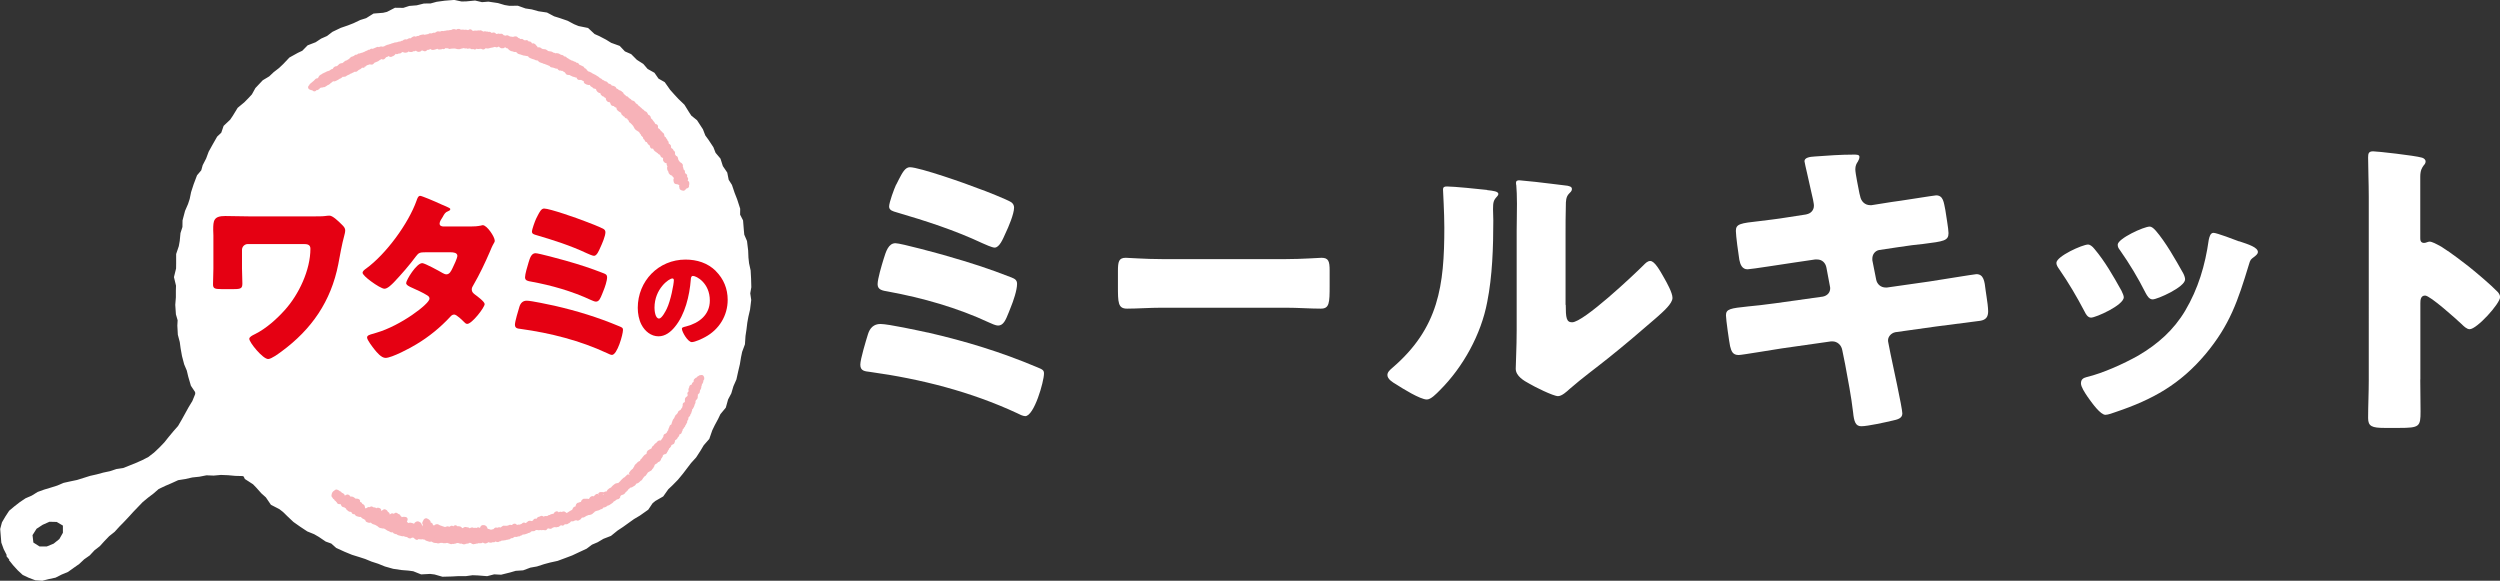
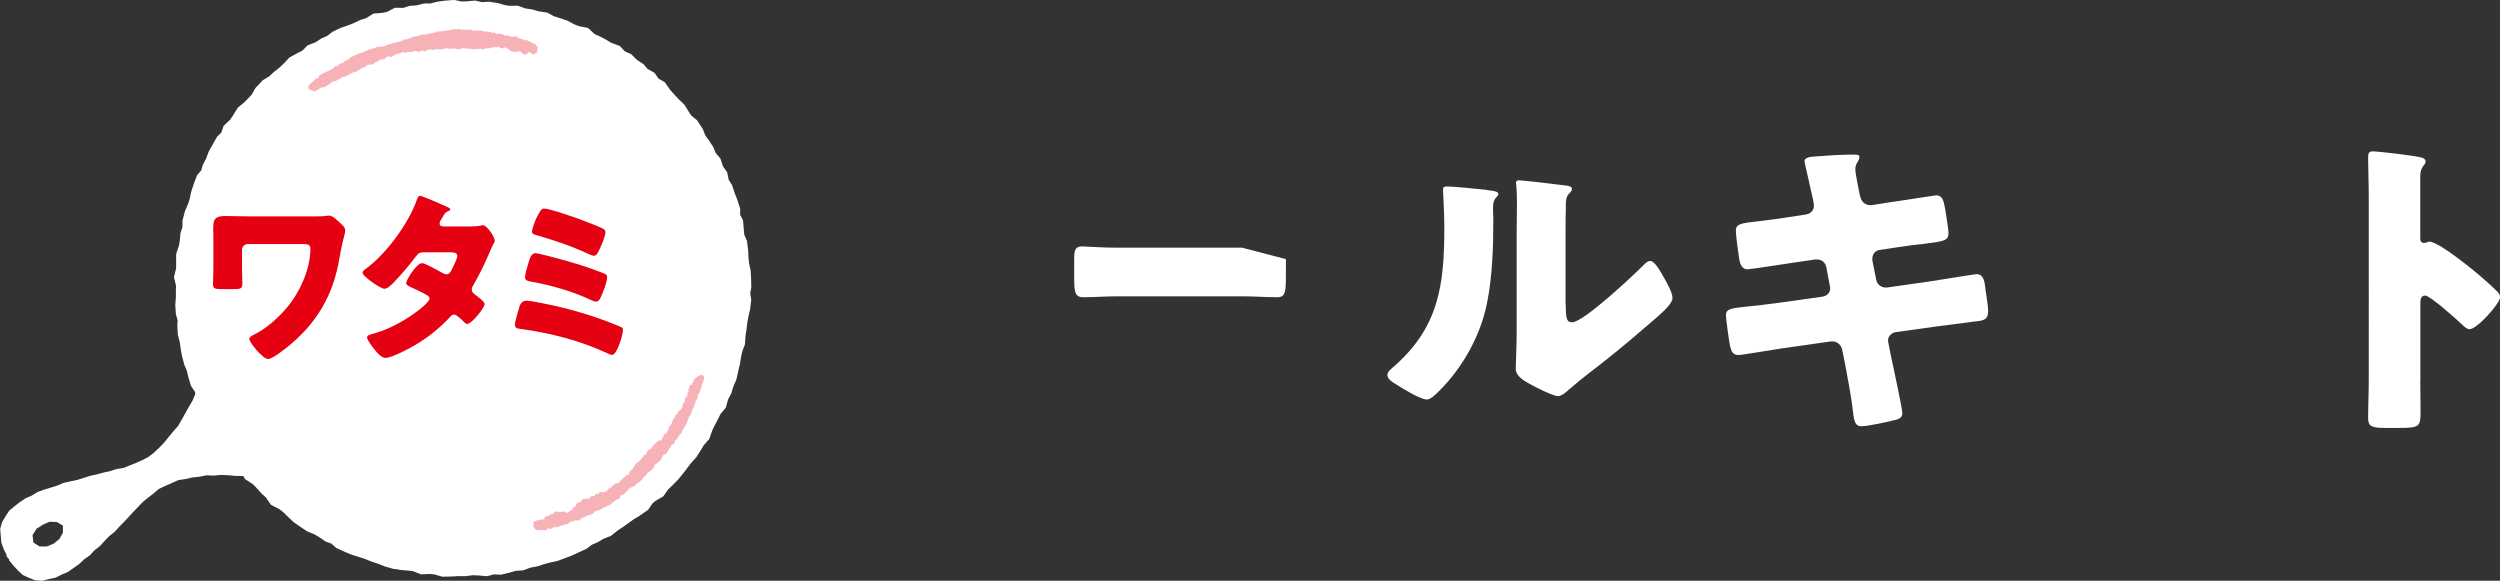
<svg xmlns="http://www.w3.org/2000/svg" id="_レイヤー_2" data-name="レイヤー 2" viewBox="0 0 267.46 62.13">
  <rect x="0" y="0" width="267.46" height="62.13" fill="#333333" stroke="none" />
  <defs>
    <style>
      .cls-1 {
        fill: none;
        stroke: #fff;
        stroke-miterlimit: 10;
        stroke-width: 3.09px;
      }

      .cls-2 {
        fill: #fff;
      }

      .cls-3 {
        fill: #e50012;
      }

      .cls-4 {
        fill: #f7b2b8;
        fill-rule: evenodd;
        stroke: #f7b2b8;
        stroke-linecap: round;
        stroke-linejoin: round;
        stroke-width: .51px;
      }
    </style>
  </defs>
  <g id="header">
    <g>
      <g>
-         <path class="cls-2" d="M99.25,35.57c4.11,.95,7.79,2.07,11.69,3.71,.58,.24,.75,.31,.75,.68,0,.85-1.05,4.56-2.01,4.56-.24,0-.65-.2-.85-.31-4.96-2.31-10.33-3.67-15.74-4.42-.58-.07-1.05-.1-1.05-.78,0-.58,.61-2.58,.82-3.26,.2-.65,.61-1.09,1.33-1.09,.85,0,4.08,.71,5.07,.92Zm2.04-8.19c2.62,.75,4.42,1.33,6.94,2.31,.34,.14,.58,.27,.58,.68,0,.68-.41,1.87-.68,2.52l-.2,.51c-.34,.85-.58,1.43-1.16,1.43-.24,0-.68-.2-.92-.31-3.43-1.6-7.14-2.65-10.84-3.33-.58-.1-1.12-.17-1.12-.78,0-.58,.44-2.04,.65-2.72,.24-.78,.51-1.67,1.26-1.67,.58,0,4.66,1.12,5.51,1.36Zm-5.41-7.62c.1-.17,.17-.37,.27-.54,.37-.71,.68-1.33,1.19-1.33,1.02,0,6.15,1.8,7.34,2.28,.61,.2,3.09,1.19,3.5,1.46,.2,.14,.31,.34,.31,.58,0,.68-.61,2.11-.92,2.75-.27,.61-.65,1.53-1.16,1.53-.27,0-1.02-.34-1.33-.48-2.96-1.39-6.05-2.38-9.18-3.3-.34-.1-.78-.2-.78-.61,0-.44,.54-1.9,.75-2.35Z" />
-         <path class="cls-2" d="M137.57,27.72c1.71,0,3.55-.14,3.81-.14,.75,0,.87,.37,.87,1.36v1.63c0,1.87-.03,2.45-.95,2.45-1.13,0-2.46-.1-3.73-.1h-13.29c-1.27,0-2.63,.1-3.7,.1-.98,0-.98-.65-.98-2.45v-1.56c0-1.02,.09-1.43,.84-1.43,.4,0,2.02,.14,3.84,.14h13.29Z" />
+         <path class="cls-2" d="M137.57,27.72v1.63c0,1.87-.03,2.45-.95,2.45-1.13,0-2.46-.1-3.73-.1h-13.29c-1.27,0-2.63,.1-3.7,.1-.98,0-.98-.65-.98-2.45v-1.56c0-1.02,.09-1.43,.84-1.43,.4,0,2.02,.14,3.84,.14h13.29Z" />
        <path class="cls-2" d="M159.11,20.34c.65,.07,1.19,.14,1.19,.41,0,.14-.14,.27-.2,.34-.31,.34-.37,.58-.37,1.29,0,.41,.03,.82,.03,1.22,0,2.82-.1,5.95-.65,8.7-.65,3.47-2.58,6.97-5.07,9.45-.37,.37-.95,.99-1.39,.99-.71,0-2.62-1.19-3.3-1.63-.34-.2-.92-.54-.92-.99,0-.31,.27-.54,.51-.75,5-4.28,5.58-8.84,5.58-15.03,0-1.56-.14-3.91-.14-4.05,0-.31,.17-.34,.44-.34,.71,0,3.4,.27,4.28,.37Zm8.4,12.27c0,1.39,.07,1.87,.68,1.87,1.22,0,6.56-5.03,7.65-6.12,.17-.17,.41-.44,.71-.44,.48,0,1.05,1.05,1.5,1.84,.27,.48,.88,1.56,.88,2.11,0,.61-.99,1.46-1.6,2.01-.1,.1-.24,.2-.31,.27-1.6,1.39-3.2,2.75-4.86,4.08-1.39,1.12-2.86,2.18-4.22,3.37-.34,.31-.85,.78-1.26,.78-.51,0-2.55-1.02-3.06-1.33-.58-.31-1.46-.82-1.46-1.6,0-.68,.1-2.21,.1-4.11v-10.68c0-.68,.03-1.8,.03-2.86,0-.78-.03-1.53-.07-1.97-.03-.1-.03-.17-.03-.27,0-.24,.17-.27,.37-.27,.07,0,1.46,.14,1.73,.17,.54,.07,2.92,.34,3.4,.41,.27,.07,.48,.1,.48,.37,0,.2-.17,.34-.31,.48-.34,.34-.34,.85-.34,1.29-.03,1.02-.03,2.04-.03,3.06v7.55Z" />
        <path class="cls-2" d="M193.24,22.93c.48-.07,.82-.44,.82-.92,0-.24-.07-.44-.1-.68l-.2-.88c-.07-.41-.71-3.06-.71-3.2,0-.37,.51-.48,1.12-.51,1.36-.1,2.75-.2,4.15-.2,.31,0,.61,0,.61,.24,0,.17-.07,.34-.17,.51-.14,.2-.27,.44-.27,.82,0,.44,.34,2.04,.44,2.58l.07,.27c.1,.58,.51,.99,1.09,.99h.14l2.14-.34c.65-.07,4.59-.71,4.76-.71,.78,0,.82,.75,.99,1.56,.07,.54,.34,2.01,.34,2.48,0,.82-.51,.88-2.72,1.16-.71,.07-1.56,.17-2.65,.34l-2.07,.31c-.44,.1-.71,.48-.71,.92v.17l.41,2.07c.1,.51,.51,.85,1.02,.85h.14l4.56-.65c.68-.1,4.83-.78,5-.78,.78,0,.88,.75,.99,1.73l.1,.68c.07,.41,.17,1.19,.17,1.56,0,.61-.24,.92-.85,1.02-.31,.03-4.22,.54-4.73,.61l-4.35,.61c-.48,.1-.78,.51-.78,.85,0,.07,0,.17,.03,.27l.24,1.22c.2,.99,1.26,5.78,1.26,6.36,0,.54-.58,.65-1.02,.75-.71,.17-2.69,.61-3.37,.61-.61,0-.78-.48-.88-1.5-.2-1.73-.54-3.43-.85-5.13l-.31-1.53c-.1-.54-.54-.92-1.05-.92h-.14l-5.27,.75c-.71,.1-4.28,.71-4.62,.71-.65,0-.78-.41-.92-.95-.1-.48-.44-2.86-.44-3.3,0-.68,.48-.75,2.38-.95,.75-.07,1.7-.17,2.92-.34l5.07-.71c.48-.1,.78-.44,.78-.88,0-.07,0-.1-.03-.24l-.37-1.97c-.1-.54-.48-.88-.99-.88h-.24l-2.31,.34c-.71,.1-4.56,.71-4.9,.71-.58,0-.78-.51-.88-1.02-.1-.61-.37-2.58-.37-3.09,0-.75,.48-.82,2.55-1.05,.75-.1,1.77-.2,3.03-.41l2.01-.31Z" />
-         <path class="cls-2" d="M226.94,31.05c.17,.34,.27,.61,.27,.75,0,.85-2.99,2.18-3.5,2.18-.37,0-.58-.41-.71-.68-.82-1.56-1.7-3.06-2.69-4.49-.14-.2-.31-.44-.31-.68,0-.71,2.79-1.97,3.4-1.97,.17,0,.44,.17,.68,.48,1.09,1.29,2.01,2.89,2.86,4.42Zm12.61-5.24c1.02,.34,2.01,.65,2.01,1.16,0,.17-.17,.34-.44,.54-.31,.24-.37,.24-.54,.85-1.16,3.81-2.01,6.39-4.62,9.52-2.72,3.23-5.64,4.86-9.59,6.19-.27,.1-.85,.31-1.12,.31-.54,0-1.43-1.26-1.77-1.73-.03-.07-.1-.14-.17-.24-.27-.41-.68-1.02-.68-1.39,0-.44,.24-.58,.61-.68,1.73-.41,3.98-1.43,5.54-2.31,2.07-1.22,3.77-2.72,5-4.79,1.39-2.35,2.14-4.86,2.52-7.58,.07-.31,.17-.75,.51-.75s2.31,.75,2.75,.92Zm-8.94-1.16c1.09,1.26,2.14,3.13,2.96,4.59,.14,.27,.2,.51,.2,.65,0,.82-2.96,2.14-3.47,2.14-.37,0-.58-.37-.75-.68-.82-1.63-1.7-3.09-2.75-4.59-.14-.17-.24-.34-.24-.58,0-.65,2.79-1.94,3.43-1.94,.17,0,.41,.17,.61,.41Z" />
        <path class="cls-2" d="M258.93,40.61c0,1.12,.03,2.24,.03,3.4,0,1.63-.1,1.77-2.31,1.77h-1.53c-1.36,0-1.77-.17-1.77-1.05,0-1.36,.07-2.69,.07-4.05V21.06c0-1.39-.07-3.16-.07-4.22,0-.44,.07-.65,.54-.65,.41,0,4.42,.44,5.24,.68,.2,.07,.37,.2,.37,.41,0,.17-.1,.31-.2,.41-.17,.24-.37,.51-.37,1.22v6.6c0,.17,.03,.48,.41,.48,.2,0,.41-.14,.58-.14,.27,0,.71,.24,1.26,.54,1.09,.68,2.48,1.77,2.92,2.11,.85,.68,2.38,1.97,3.13,2.75,.14,.17,.24,.34,.24,.54,0,.68-2.48,3.43-3.26,3.43-.31,0-.65-.34-.85-.54-.58-.54-3.37-3.06-3.91-3.06-.48,0-.51,.48-.51,.82v8.16Z" />
      </g>
      <g>
        <g>
          <g>
            <polygon class="cls-2" points="65.78 55.1 65.16 55.51 64.58 55.98 63.88 56.25 63.24 56.63 62.56 56.92 61.96 57.37 61.29 57.68 60.61 58 59.92 58.26 59.22 58.52 58.49 58.68 57.78 58.87 57.07 59.1 56.34 59.23 55.64 59.49 54.9 59.54 54.18 59.75 53.46 59.93 52.71 59.89 51.98 60.08 51.23 60.02 50.49 59.99 49.75 60.09 49.01 60.09 48.27 60.13 47.53 60.15 46.8 59.94 46.07 59.85 45.31 59.89 44.61 59.61 43.88 59.51 43.13 59.45 42.39 59.34 41.68 59.14 40.99 58.86 40.28 58.63 39.6 58.35 38.89 58.12 38.18 57.9 37.5 57.62 36.82 57.31 36.25 56.8 35.55 56.55 34.93 56.13 34.29 55.76 33.6 55.48 32.98 55.07 32.37 54.64 31.83 54.13 31.3 53.61 30.72 53.16 30.04 52.81 29.61 52.18 29.06 51.69 28.57 51.14 28.06 50.61 27.41 50.19 27.09 49.49 26.56 48.97 26.14 48.36 25.69 47.77 25.18 47.22 24.74 46.62 24.4 45.96 24.02 45.32 23.65 44.68 23.33 44.01 22.99 43.35 22.79 42.62 22.49 41.95 22.26 41.24 21.84 40.61 21.63 39.89 21.46 39.17 21.17 38.48 20.98 37.76 20.85 37.03 20.75 36.29 20.56 35.57 20.52 34.83 20.56 34.08 20.35 33.36 20.3 32.62 20.36 31.87 20.36 31.14 20.38 30.4 20.2 29.65 20.38 28.92 20.39 28.18 20.39 27.43 20.63 26.72 20.76 25.99 20.83 25.25 21.06 24.54 21.07 23.79 21.26 23.07 21.56 22.38 21.79 21.68 21.94 20.95 22.17 20.24 22.43 19.55 22.93 18.96 23.13 18.24 23.47 17.58 23.73 16.88 24.09 16.23 24.46 15.58 25.01 15.06 25.26 14.33 25.81 13.81 26.22 13.2 26.61 12.56 27.19 12.08 27.71 11.55 28.21 11.01 28.58 10.34 29.09 9.8 29.74 9.41 30.28 8.9 30.86 8.45 31.4 7.94 31.92 7.39 32.57 7.03 33.25 6.71 33.78 6.17 34.48 5.9 35.1 5.49 35.78 5.19 36.38 4.73 37.05 4.41 37.75 4.17 38.44 3.9 39.11 3.58 39.82 3.36 40.46 2.96 41.22 2.9 41.94 2.73 42.62 2.38 43.38 2.39 44.09 2.16 44.83 2.1 45.55 1.92 46.29 1.91 47.02 1.71 47.75 1.61 48.5 1.55 49.24 1.71 49.98 1.69 50.72 1.62 51.45 1.79 52.2 1.73 52.94 1.84 53.65 2.05 54.38 2.17 55.14 2.16 55.84 2.41 56.57 2.52 57.29 2.72 58.03 2.83 58.69 3.18 59.4 3.4 60.1 3.64 60.76 3.99 61.44 4.27 62.18 4.42 62.75 4.95 63.43 5.25 64.08 5.59 64.71 5.98 65.43 6.24 65.95 6.79 66.64 7.09 67.17 7.62 67.8 8.02 68.29 8.59 68.95 8.96 69.38 9.58 70.05 9.96 70.48 10.57 70.97 11.12 71.47 11.66 72.01 12.18 72.4 12.81 72.81 13.43 73.41 13.91 73.82 14.54 74.09 15.24 74.53 15.84 74.94 16.46 75.21 17.15 75.7 17.73 75.93 18.45 76.35 19.07 76.5 19.82 76.9 20.45 77.14 21.16 77.41 21.85 77.64 22.56 77.63 23.33 77.98 24.01 78.04 24.75 78.11 25.49 78.41 26.19 78.5 26.93 78.53 27.67 78.61 28.41 78.77 29.14 78.81 29.88 78.83 30.62 78.7 31.36 78.81 32.11 78.72 32.85 78.55 33.58 78.42 34.3 78.33 35.04 78.22 35.77 78.17 36.51 77.91 37.21 77.76 37.93 77.64 38.66 77.47 39.38 77.31 40.11 77.01 40.79 76.8 41.5 76.45 42.16 76.25 42.88 75.76 43.47 75.44 44.14 75.09 44.79 74.77 45.45 74.52 46.17 74.03 46.73 73.65 47.37 73.25 47.99 72.75 48.54 72.3 49.13 71.85 49.72 71.38 50.29 70.86 50.82 70.32 51.33 69.89 51.94 69.23 52.32 68.66 52.79 68.23 53.43 67.62 53.86 66.98 54.24 66.38 54.67 65.78 55.1" />
            <polygon class="cls-1" points="65.78 55.1 65.16 55.51 64.58 55.98 63.88 56.25 63.24 56.63 62.56 56.92 61.96 57.37 61.29 57.68 60.61 58 59.92 58.26 59.22 58.52 58.49 58.68 57.78 58.87 57.07 59.1 56.34 59.23 55.64 59.49 54.9 59.54 54.18 59.75 53.46 59.93 52.71 59.89 51.98 60.08 51.23 60.02 50.49 59.99 49.75 60.09 49.01 60.09 48.27 60.13 47.53 60.15 46.8 59.94 46.07 59.85 45.31 59.89 44.61 59.61 43.88 59.51 43.13 59.45 42.39 59.34 41.68 59.14 40.99 58.86 40.28 58.63 39.6 58.35 38.89 58.12 38.18 57.9 37.5 57.62 36.82 57.31 36.25 56.8 35.55 56.55 34.93 56.13 34.29 55.76 33.6 55.48 32.98 55.07 32.37 54.64 31.83 54.13 31.3 53.61 30.72 53.16 30.04 52.81 29.61 52.18 29.06 51.69 28.57 51.14 28.06 50.61 27.41 50.19 27.09 49.49 26.56 48.97 26.14 48.36 25.69 47.77 25.18 47.22 24.74 46.62 24.4 45.96 24.02 45.32 23.65 44.68 23.33 44.01 22.99 43.35 22.79 42.62 22.49 41.95 22.26 41.24 21.84 40.61 21.63 39.89 21.46 39.17 21.17 38.48 20.98 37.76 20.85 37.03 20.75 36.29 20.56 35.57 20.52 34.83 20.56 34.08 20.35 33.36 20.3 32.62 20.36 31.87 20.36 31.14 20.38 30.4 20.2 29.65 20.38 28.92 20.39 28.18 20.39 27.43 20.63 26.72 20.76 25.99 20.83 25.25 21.06 24.54 21.07 23.79 21.26 23.07 21.56 22.38 21.79 21.68 21.94 20.95 22.17 20.24 22.43 19.55 22.93 18.96 23.13 18.24 23.47 17.58 23.73 16.88 24.09 16.23 24.46 15.58 25.01 15.06 25.26 14.33 25.81 13.81 26.22 13.2 26.61 12.56 27.19 12.08 27.71 11.55 28.21 11.01 28.58 10.34 29.09 9.8 29.74 9.41 30.28 8.9 30.86 8.45 31.4 7.94 31.92 7.39 32.57 7.03 33.25 6.71 33.78 6.17 34.48 5.9 35.1 5.49 35.78 5.19 36.38 4.73 37.05 4.41 37.75 4.17 38.44 3.9 39.11 3.58 39.82 3.36 40.46 2.96 41.22 2.9 41.94 2.73 42.62 2.38 43.38 2.39 44.09 2.16 44.83 2.1 45.55 1.92 46.29 1.91 47.02 1.71 47.75 1.61 48.5 1.55 49.24 1.71 49.98 1.69 50.72 1.62 51.45 1.79 52.2 1.73 52.94 1.84 53.65 2.05 54.38 2.17 55.14 2.16 55.84 2.41 56.57 2.52 57.29 2.72 58.03 2.83 58.69 3.18 59.4 3.4 60.1 3.64 60.76 3.99 61.44 4.27 62.18 4.42 62.75 4.95 63.43 5.25 64.08 5.59 64.71 5.98 65.43 6.24 65.95 6.79 66.64 7.09 67.17 7.62 67.8 8.02 68.29 8.59 68.95 8.96 69.38 9.58 70.05 9.96 70.48 10.57 70.97 11.12 71.47 11.66 72.01 12.18 72.4 12.81 72.81 13.43 73.41 13.91 73.82 14.54 74.09 15.24 74.53 15.84 74.94 16.46 75.21 17.15 75.7 17.73 75.93 18.45 76.35 19.07 76.5 19.82 76.9 20.45 77.14 21.16 77.41 21.85 77.64 22.56 77.63 23.33 77.98 24.01 78.04 24.75 78.11 25.49 78.41 26.19 78.5 26.93 78.53 27.67 78.61 28.41 78.77 29.14 78.81 29.88 78.83 30.62 78.7 31.36 78.81 32.11 78.72 32.85 78.55 33.58 78.42 34.3 78.33 35.04 78.22 35.77 78.17 36.51 77.91 37.21 77.76 37.93 77.64 38.66 77.47 39.38 77.31 40.11 77.01 40.79 76.8 41.5 76.45 42.16 76.25 42.88 75.76 43.47 75.44 44.14 75.09 44.79 74.77 45.45 74.52 46.17 74.03 46.73 73.65 47.37 73.25 47.99 72.75 48.54 72.3 49.13 71.85 49.72 71.38 50.29 70.86 50.82 70.32 51.33 69.89 51.94 69.23 52.32 68.66 52.79 68.23 53.43 67.62 53.86 66.98 54.24 66.38 54.67 65.78 55.1" />
          </g>
          <path class="cls-2" d="M27.12,51.54l-.15-.71-.23-.71-.25-.7-.38-.64-.31-.68-.35-.65-.48-.75-.45-.8-.47-.78-.38-.81-.44-.6-.38-.64-.45-.6-.41-.62-.51-.53-.54-.48,.21,.64-.28,.71-.29,.71-.4,.66-.37,.67-.37,.67-.39,.67-.51,.58-.49,.59-.48,.6-.53,.55-.56,.53-.61,.47-.68,.35-.66,.29-.67,.27-.68,.27-.73,.11-.69,.23-.71,.15-.7,.19-.71,.16-.7,.22-.7,.22-.72,.15-.72,.16-.68,.29-.7,.22-.7,.21-.69,.25-.63,.39-.67,.29-.61,.41-.58,.45-.56,.47-.4,.61-.37,.63-.19,.71,.06,.73,.06,.73,.25,.69,.33,.65-.03,.02,.04,.17,.09,.07,.06,.09,.12,.12-.06,.04,.46,.57,.49,.54,.54,.5,.66,.31,.69,.26,.74,.05,.71-.18,.71-.15,.65-.33,.68-.28,.6-.43,.6-.42,.53-.5,.6-.42,.5-.54,.58-.45,.49-.54,.51-.53,.58-.46,.49-.54,.51-.52,.5-.53,.49-.54,.51-.53,.51-.53,.57-.47,.58-.44,.55-.48,.69-.33,.7-.3,.7-.32,.76-.12,.75-.17,.76-.08,.76-.15,.77,.03,.77-.07,.77,.03,.77,.07,.77,.02,.73,.17,.47,.47ZM3.57,58.04l-.09-.79,.43-.68,.66-.43,.72-.32,.78,.02,.66,.39v.77s-.38,.67-.38,.67l-.61,.49-.73,.3h-.78s-.65-.41-.65-.41Z" />
        </g>
-         <path class="cls-4" d="M59.2,55.62s-.02,0-.03,0c-.01,.04-.03,.07-.04,.11-.03,.02-.11,0-.15,.01-.06,.04-.13,.08-.19,.12-.02,0-.03-.01-.05-.02-.02,.02-.03,.03-.05,.05-.04,0-.07,0-.11,0-.05,.03-.1,.07-.15,.1-.03,0-.05-.02-.08-.03-.02,.02-.03,.03-.05,.05,0,0-.02,0-.03,0,0,.02-.01,.04-.02,.06,0,0-.02,0-.03,0,0,.02-.01,.04-.02,.05,0,0-.02,0-.03,0-.02,.02-.03,.03-.05,.05-.02,0-.04-.01-.05-.02-.02,.02-.03,.03-.05,.05-.03,0-.06,0-.09,0-.08,.05-.15,.09-.23,.14-.03-.01-.07-.02-.1-.04,0,0,0,.02-.01,.03-.02,0-.05-.02-.08-.03,0,0,0,.02,0,.03-.03-.01-.07-.02-.1-.04,0,.01,0,.02-.01,.03-.1,.04-.02,.02-.09,.09,0,0-.02,0-.03,0,0,.02-.01,.04-.02,.05-.05,.02-.09,.03-.13,.05,0,.02-.01,.04-.02,.06-.05,.03-.09-.03-.16-.02,0,0,0,.02-.01,.03-.03,0-.05-.02-.08-.03,0,0,0,.02-.01,.03-.07,.03-.11,.06-.19,.06-.12,.22-.1,.09-.25,.13-.03,.02-.05,.05-.08,.07-.02,0-.03-.01-.05-.02-.03,.02-.05,.04-.08,.07-.02,0-.03-.01-.05-.02,0,0,0,.02-.01,.03-.02,0-.03-.01-.05-.02-.01,.02-.03,.03-.05,.05-.08,0-.17-.02-.25-.02-.03,.04-.05,.09-.08,.13-.08,0-.12,.03-.19,.06,0,0,0,.02-.01,.03-.05,0-.09,0-.14-.02-.04,.03-.08,.06-.12,.08-.08,0-.17-.01-.25-.02-.09,.05-.17,.11-.26,.16-.06,.02-.11-.04-.19-.03,0,0-.05,.04-.07,.04-.01,.04-.03,.07-.04,.11-.09,0-.14,.04-.22,.05-.05,0-.09,0-.14-.02-.03,.02-.05,.04-.08,.07-.03-.01-.07-.02-.1-.03,0,0,0,.02-.01,.03-.02,0-.03-.01-.05-.02-.02,.02-.03,.03-.05,.05-.04-.01-.08-.03-.13-.04-.06,.04-.13,.08-.19,.12-.1,.03-.14,0-.23,.08-.03,0-.05-.02-.08-.02,0-.01,0-.02,.01-.03-.08-.03-.19-.08-.24-.05-.02,.01-.07,.11-.1,.12-.06,.02-.13-.04-.19-.03-.02,.01-.03,.03-.05,.05-.03,0-.06,0-.09,0,0,0,0,.02,0,.03-.14,.02-.17-.14-.28-.1-.16,0-.08,.06-.16,.13-.03,.03-.07,0-.13,.05-.1-.04-.2-.09-.3-.13,0,0,0,.02-.01,.03-.02,0-.03-.01-.05-.02-.04,.03-.08,.06-.12,.09-.03-.01-.05-.02-.08-.03,0,0,0,.02,0,.03-.02,0-.04-.01-.05-.02,0,0,0,.02,0,.03-.03,0-.05-.08-.12-.07-.05,.03-.1,.07-.15,.1-.06,0-.12,0-.18,0-.02,.01-.03,.03-.05,.04-.06,0-.12,0-.17,0,0,.01,0,.02,0,.03-.06,0-.07-.06-.07-.06-.12-.08-.32-.1-.42-.11-.07,.1-.02,.03-.11,.06,0,0,0,.02,0,.03-.02,0-.03-.01-.05-.02,0,0,0,.02-.01,.03-.02,0-.03-.01-.05-.02,0,.01,0,.02,0,.03-.03,0-.05-.02-.08-.02,0,0,0,.02-.01,.03-.02,0-.03-.01-.05-.02-.04,.03-.08,.06-.12,.08-.03,0-.05-.02-.08-.03,0,0,0,.02,0,.03-.07,0-.16-.14-.27-.12-.01,.02-.03,.03-.05,.05-.1-.03-.2-.07-.31-.1,0,0,0,.02-.01,.03-.05,0-.09,0-.14-.02-.04,.03-.08,.05-.12,.08-.03-.01-.07-.02-.1-.03-.03,.02-.06,.04-.08,.07-.06-.01-.13-.02-.19-.03-.01,.02-.03,.03-.05,.05-.16-.06-.33-.11-.49-.17-.02,.02-.03,.03-.05,.05-.02,0-.04-.01-.05-.02,0,0,0,.02,0,.03-.02,0-.03-.01-.05-.02,0,.01,0,.02-.01,.03-.03,0-.05-.02-.08-.03,0,0,0,.02,0,.03-.03,0-.05-.02-.08-.03,0,0,0,.02,0,.03-.08-.03-.16-.05-.23-.08-.01,.01-.03,.03-.05,.05-.05,0-.11-.02-.16-.02-.02,.02-.03,.03-.05,.05-.02,0-.04-.01-.05-.02,0,0,0,.02-.01,.03-.02,0-.03-.01-.05-.02,0,0,0,.02,0,.03-.04-.01-.09-.03-.13-.04-.06,0-.28,0-.35-.06,0-.01,0-.02,.01-.03-.04-.01-.08-.03-.13-.04,0-.01,0-.02,0-.03-.09-.05-.2,.03-.27,.03-.11-.04-.22-.08-.33-.11,0-.02,0-.04,0-.06-.02,0-.03-.01-.05-.02,0,0,0-.02,0-.03-.05-.02-.1-.04-.15-.05-.02,.01-.03,.03-.05,.04-.1-.02-.2-.04-.29-.07,0,0,0,.02,0,.03-.02,0-.03-.01-.05-.02,0,0,0,.02-.01,.03-.05,0-.24,0-.29-.07,0,0,0-.02,.01-.03-.1-.02-.12-.01-.17,.07,0,0,.02,0,.03,0,0,0,0,.02,0,.03-.02,.02-.02-.01-.05,.05-.1-.05-.08-.07-.15-.14,0-.01,0-.02,.01-.03-.07-.06-.42-.08-.47-.07-.04,.03-.08,.06-.12,.09-.07,0-.09-.06-.12-.07-.09-.04-.18-.08-.27-.12,0,0,0,.02-.01,.03-.03-.01-.07-.02-.1-.03-.07-.03-.13-.07-.19-.1-.02,.02-.03,.03-.05,.05-.02,0-.03-.01-.05-.02,0,0,0,.02,0,.03-.14-.04-.28-.08-.42-.11-.05-.04-.11-.14-.24-.14,0,0,0,.02,0,.03-.05-.02-.1-.04-.15-.05,0-.03-.01-.07-.02-.1-.02,0-.05-.02-.08-.03,0-.01,0-.02,0-.03-.1-.07-.19,.08-.34-.02,0,0,0-.02,.01-.03-.09-.03-.17-.06-.26-.09-.11-.08-.38-.28-.59-.29,0,.01,0,.02,0,.03-.06-.02-.12-.04-.18-.06,0,.01,0,.02,0,.03-.08,0-.2-.1-.24-.14,0,0,0-.02,.01-.03-.07-.03-.15-.07-.22-.1,0,0,0-.02,0-.03-.14-.05-.27-.09-.41-.14,0-.02,0-.04,0-.06-.04-.02-.08-.03-.13-.04-.11-.08-.19-.11-.3-.04-.06-.02-.12-.04-.18-.06-.02-.06-.04-.12-.05-.17-.02,0-.03-.01-.05-.02,0,0,0-.02,0-.03-.04-.01-.08-.03-.13-.04,0,0,0-.02,.01-.03-.04-.02-.08-.05-.12-.07-.02,0-.04,0-.06,.01,0,0,0-.02,0-.03-.03,0-.05-.02-.08-.03,0-.02,0-.04,0-.06-.02,0-.03-.01-.05-.02,0-.01,0-.02,.01-.03-.14-.12-.29,.01-.46-.09,0,0,0-.02,0-.03-.01,0-.02,0-.03,0,0,0,0,.02,0,.03-.03-.01-.07-.02-.1-.03,0,0,0-.02,.01-.03-.02,0-.03-.01-.05-.02-.03-.03-.12-.21-.18-.21,0,0,0,.02,0,.03-.07,.02-.06,.03-.15,.01,0-.09-.02-.1-.03-.16-.12-.04-.24-.08-.36-.12,0,0-.02,.04-.06,0,0,0,0-.02,.01-.03-.02,0-.03-.01-.05-.02,0,0,0-.02,.01-.03-.03-.01-.07-.02-.1-.03,0-.02,0-.04,0-.07-.02,0-.04-.01-.05-.02,0-.03-.01-.07-.02-.1-.05-.02-.1-.04-.15-.05,0-.03-.01-.07-.02-.1-.03-.03-.18-.04-.19-.03,0,0,0,.02-.01,.03-.02,0-.05-.02-.08-.03,0-.02,0-.04,0-.06-.02,0-.03-.01-.05-.02,0-.03-.01-.07-.02-.1-.05-.07-.1-.08-.11-.16-.14-.02-.15,.05-.3,.02,0-.03,.02-.05,.03-.08l-.02-.04s-.08-.03-.13-.04c0,0,0-.02,.01-.03-.03-.02-.06-.04-.09-.06,0-.01,0-.02,0-.03-.03,0-.05-.02-.08-.03-.01-.05-.02-.09-.04-.14-.04-.01-.09-.03-.13-.04-.05-.05-.03-.11-.11-.16,.02-.09,.02-.2,.1-.27,.02,0,.04,0,.06-.01,0-.02,.01-.04,.02-.05,0,0,.02,0,.03,0,.02-.02,.04-.05,.06-.07,.16,.05,.14,.08,.24,.14-.04,.09-.05,.12-.11,.15-.03,.08-.03,.12-.03,.17,.03,0,.05,.02,.08,.03,0,0,0-.02,.01-.03,0,0,.02,0,.03,0,0-.05,.02-.1,.02-.15,0,0,.02,0,.02,0,.04-.04,.05-.06,.08-.13,.02,.04,.06,.22,.19,.19,0,0,0-.02,0-.03,.12,.04,.15,.09,.13,.2,0,0,.02,0,.03,0-.02,.03-.04,.07-.07,.1,0,0-.02,0-.02,0,0,.03-.02,.05-.03,.08,.03,.02,.06,.04,.09,.06,.03-.02,.06-.02,.1-.03,.01-.04,.03-.07,.04-.11,.15,.05,.23,0,.32-.08,.02,0,.04,.01,.05,.02,0-.02,.01-.04,.02-.05,.02,.02,.04,.04,.07,.05-.01,.08-.03,.15-.07,.26,.02,.02,.04,.03,.07,.05,0,0,0-.02,.01-.03,.04,0,.08,0,.11,0,0,0,0-.02,.01-.03,.05,0,.11,.02,.16,.03,.01-.04,.03-.07,.04-.11,0,0,.02,0,.03,0,.06-.02,.18,.1,.26,.15-.02,.05-.03,.09-.05,.14,0,0-.02,0-.03,0,.02,.04,0,.01,.04,.04,.02-.03,.04-.05,.06-.07,.07,0,.1,0,.19,.03,.02-.02,.04-.05,.06-.07,.06,0,.02,.01,.06,0,.02,0,.05,.02,.08,.03,0,0,0,.02-.01,.03,.02,.05,.01,.18,0,.25,.08,.02,.16,.03,.24,.05,0,.03,.02,.07,.02,.1,.08,.05,.16,.09,.24,.14,0,.03,0,.06,0,.09,0,0,.02,0,.03,0,0,.02-.01,.04-.02,.05,0,0,.02,0,.02,0-.01,.04-.03,.07-.04,.11,.06,.06,.13,.13,.19,.19,0,0,0-.02,.01-.03,.19,.06,.38,0,.5-.11,.11,.06,.09,.13,.15,.21-.02,.03-.04,.07-.07,.1,.09,0,.19,.02,.28,.03,.02-.08,.04-.15,.06-.23-.06,0-.02-.01-.06,.01-.08-.04-.07-.05-.11-.1,.01-.03,.02-.05,.03-.08,.07,.04,.14,.09,.21,.13,0,0,0-.02,0-.03,.04,0,.08,0,.11,0,0,.13-.01,.17-.05,.29,.07,.02,.14,.03,.22,.04,.04-.05,.07-.19,.12-.24,0-.01,.03,0,.08-.06,.03,.01,.07,.02,.1,.03,0,.05-.02,.1-.02,.15,.04,.04,.1,.04,.14,.08,0,0,0,.02-.01,.03,.03,.01,.07,.02,.1,.03,0,0,0,.02-.01,.03,.02,0,.03,.01,.05,.02,0,.01,0,.02-.01,.03,.02,.02,.05,.03,.07,.05,.08-.05,.09,0,.15-.01,0,0,0-.02,.01-.03,0,0,.02,0,.02,.01,0-.06-.02-.05,0-.13,0,0,.02,0,.02,0,.01-.03,.02-.06,.03-.08,.01-.01,.04-.01,.07-.04,.14,.05,.14,.11,.11,.25,.09,.03,.12,.03,.19,.03,0,.14,.09,.22,.11,.35,.07,.02,.23,.05,.28,.03,0,0,.02,0,.03,0,.05-.05,.03-.15,.03-.18,0,0,.02,0,.03,0,.02-.02,.03-.03,.05-.05,.02,0,.03,.01,.05,.02,0,.04,.03,.06,.03,.07,0,.02-.01,.04-.02,.05,0,0,.02,0,.03,0,0,.02-.01,.04-.02,.05,0,0,.02,0,.02,0,.02,.07,.05,.14,.07,.21,.13,.04,.1,.02,.2,0,.02-.05,.03-.09,.05-.14,.01,0,.02,0,.03,0,.03-.12-.02-.2-.07-.27,0-.02,.01-.04,.02-.05,.06,.03,.06,.03,.09,.06,0,0,0,.02,0,.03,.05,.02,.1,.03,.16,.05,.01,.05,.02,.09,.04,.13,.04,.03,.08,.05,.12,.07,0,.03,0,.06,0,.09,0,0,.02,0,.03,0,0,.02,0,.04,0,.06,.02,.02,.05,.04,.07,.05,0,.01,0,.02,0,.03,.06,.02,.1,.04,.14,.02,0-.02,.01-.04,.02-.05,0,0,.02,0,.03,0,.02-.03,.04-.07,.07-.1,.09,0,.12-.02,.23,.01-.03,.07-.05,.15-.08,.22,0,0-.02,0-.03-.01-.03,.09-.04,.14-.05,.2,.08,.04,.16,.08,.25,.11,0,0,0,.02,0,.03,.02,0,.03,.01,.05,.02,0,0,0,.02,0,.03,.08,.03,.15,.05,.23,.08,0,0,0-.02,0-.03,.02,0,.03,.01,.05,.02,.02-.02,.03-.03,.05-.05,.02,0,.03,.01,.05,.02,0,0,0-.02,.01-.03,.15,0,.37,.17,.51,.11,.19,0,.05-.09,.16-.19,0,0,.02,0,.03,0,.02-.02,.03-.03,.05-.05,.02,0,.04,.01,.05,.02,0,0,0-.02,.01-.03,.05,.03,.1,.05,.14,.08,0,0,0,.02-.01,.03,.09,.07,.03,.02,.05,.11,.01,0,.02,0,.03,0,0,.02-.01,.04-.02,.06,0,0,.02,0,.03,0,0,.02-.01,.04-.02,.06,.03,.04,.07,.08,.1,.12,0,.02-.01,.04-.02,.05,.06,.02,.12,.04,.18,.06,0,0,0-.02,0-.03,.02,0,.03,.01,.05,.02,0,0,0-.02,0-.03,.03,0,.05,.02,.08,.03,0,0,0-.02,.01-.03,.06-.02,.17-.11,.13-.2,.08-.2,.1-.29,0-.4,.04-.08,.08-.16,.12-.24,.04-.01,0,0,.04-.02,.13,.05,.16,.09,.23,.17-.02,.06-.04,.11-.06,.16,.04,.02,.08,.05,.12,.07,0,.01,0,.02-.01,.03,.06,.01,.13,.02,.19,.03,0,.04-.02,.07-.01,.12,0,0,.02,0,.03,0,0,.03-.02,.06-.03,.08,0,0,.02,0,.03,0,0,.02-.01,.04-.02,.06,0,.02,.03,.03,.03,.07,.11,.04,.14,.03,.2-.06,.1,.05,.2,.12,.3,.04,0-.02,.01-.04,.02-.05,0,0,.02,0,.03,0,0-.02,.01-.04,.02-.06,.03,0,.06,0,.09,0,0,0,0-.02,.01-.03,.03,.01,.07,.03,.1,.04,0,0,0,.02,0,.03,.13,.04,.26,.09,.39,.13,0,.01,0,.02-.01,.03,.05,.03,.09,0,.09,0,.11,.04,.22,.08,.33,.11,.04-.03,.08-.06,.12-.08,.02,0,.03,.01,.05,.02,.02-.02,.03-.03,.05-.05,.08,.03,.15,.05,.23,.08,.07-.05,.15-.09,.22-.14,.08,.03,.11,.05,.13,.11,.08,0,.11-.02,.18-.03,.03-.04,.05-.08,.08-.13,.06,.04,.06,.05,.07,.12,.07,.02,.09,.03,.14,.02,0,0,0-.02,.01-.03,.02,0,.03,.01,.05,.02,0,0,0-.02,.01-.03,.03,0,.05,.02,.08,.03,0,0,0-.02,.01-.03,.13,0,.15,.12,.2,.16,.07,.02,.14,.05,.2,.07,.07-.03,.14-.06,.21-.09,.01-.01,.03-.03,.05-.05,.02,0,.03,.01,.05,.02,0,0,0-.02,.01-.03,.04,.02,.08,.03,.13,.04,0,0,.03-.03,.09,0,0,0,0,.02,0,.03,.08,.05,.21,.04,.25,.11,.19,.03,.07-.03,.18-.09,0-.01,0-.02,0-.03,.02,0,.04,.01,.05,.02,0-.01,0-.02,.01-.03,.03,.02,.06,.04,.09,.06,0,0,0,.02,0,.03,.04,0,.07,0,.11,0,.04-.05,0-.02,.05-.05,.06-.03,.21,.04,.29,.07,.04-.04,.07-.06,.1-.12,.1,.04,.15,.08,.18,.15,0,.03,0,.06,0,.09,.04,.06,.12,.05,.18,.06,.04-.06,.08-.12,.12-.17,0,0-.02,0-.02,0,0-.02,.01-.04,.02-.06-.01-.01-.03-.03-.04-.04,0-.02,.01-.04,.02-.05,0,0-.02,0-.03,0,.01-.04,.03-.07,.04-.11,0,0-.02,0-.03,0,.01-.03,.02-.05,.03-.08,0,0,.02,0,.03,0,0,0,0-.02,0-.03,.03,.01,.07,.02,.1,.03,0,0,0-.02,0-.03,.21,.07,.17,.23,.17,.4,.07,.04,.14,.1,.23,.08,.03-.02,.05-.04,.08-.07,.06,.03,.13,.07,.2,.1,0,0,0-.02,0-.03,.03,0,.05,.02,.08,.03,0,0,0-.02,0-.03,.04,.01,.09,.03,.13,.04,.03-.02,.06-.04,.08-.07,.02,0,.03,.01,.05,.02,0,0,0-.02,0-.03,.04,0,.07,0,.11,0,.06-.06,.12-.12,.18-.18,.04,.02,.08,.05,.12,.07,0,0,0-.02,0-.03,.02,0,.04,.01,.05,.02,.04-.03,.08-.05,.12-.08,.02,0,.03,.01,.05,.02,0,0,0-.02,.01-.03,.05,.03,.1,.05,.14,.08,.12-.08,.24-.17,.35-.25,.04,.01,.09,.03,.13,.04,0,0,0-.02,.01-.03,.03,0,.05,.02,.08,.03,0-.01,0-.02,0-.03,.03,0,.05,.02,.08,.03,0,0,0-.02,.01-.03,.03,0,.05,.02,.08,.03,.04-.03,.08-.06,.12-.08,.04,0,.08,0,.11,0,.02-.02,.03-.03,.05-.05,.05,.02,.1,.03,.15,.05,0,0,0-.02,.01-.03,.07-.01,.15,0,.21-.02,.02,0,.03,.01,.05,.02,0,0,0-.02,0-.03-.03-.01-.02-.06,0-.09,0,0,.02,0,.03,0,.02,0,0-.04,.04-.02,0,.02,0,.04,0,.06,.08,.03,.16,.05,.23,.08,0,0,0,.02,.04,.04,.07-.04,.06,0,.12-.08,.09,0,.17,0,.26,0,.07-.1,.09-.06,.18-.09,.05-.04,.11-.09,.16-.13,.04,.02,.19,.1,.19,.1,.03-.02,.06-.04,.08-.06,.02,0,.03,.01,.05,.02,.08-.12,.18-.17,.27-.25,.04,0,.1-.01,.16,.02,.03,.02-.02,.03,.02,.04,0,0,0-.02,0-.03,.03,0,.05,.02,.08,.03,.02-.02,.03-.03,.05-.05,.02,0,.03,.01,.05,.02,.01-.02,.03-.03,.05-.05,.1-.05,.15-.06,.22-.21,.13,.03,.16-.02,.29,0l.04-.02c.02-.05,.04-.11,.06-.17,.02,0,.04,0,.06,0,0,0,0-.02,.01-.03,.02,0,.03,.01,.05,.02,.05-.04,.1-.07,.15-.1,.08,.03,.09,.03,.11,.1,.06,.02,.12,.05,.17,.03,0-.02,.01-.04,.02-.06,.02,0,.04,0,.06,0,.01-.02,.03-.03,.05-.05,.03,0,.05,.02,.08,.03,.13-.01,.25,0,.34-.13,.05,0,.09,.01,.14,.02,0,0,0,.02,0,.03,.07,.02,.14,.05,.2,.07,.02-.02,.03-.03,.05-.05,.04,.01,.09,.03,.13,.04,0,0,0,.02-.01,.03,.03,0,.06,0,.09,0,0,0,0,.02-.01,.03,0,0,.02,0,.03,0,0,0,0,.02-.01,.03Zm14.03-35.64c-.03,.1-.07,.11-.12,.17-.08-.01-.12-.03-.17-.06,0-.05,0-.11,0-.16-.01,0-.02,0-.03,0,.02-.05,.04-.1,.05-.15,0,0-.02,0-.03,0,0-.06,0-.13,0-.19-.07-.01-.14-.02-.2-.03,0-.02-.01-.04-.02-.06-.05-.02-.09-.04-.14-.05,0,0,0,.02,0,.03-.08-.01-.15-.03-.23-.04,0,0-.08-.21-.02-.28,.02,0,.04-.01,.06-.02,0-.04,.01-.07,.02-.11,.01,0,.02,0,.03,0-.02-.13-.09-.11-.18-.19-.01-.03-.03-.06-.05-.09,0,0-.02,0-.03,0,0-.02,0-.04,0-.05-.01,0-.02,0-.03,0,0-.03-.01-.06-.02-.09-.01,0-.02,0-.03,0,0,0,0-.02,0-.03-.03,0-.06-.01-.09-.01,0,0,0-.02,0-.03-.02,0-.04,0-.06,0,0-.01,0-.02,0-.03-.03,0-.06,0-.09-.01-.02-.03-.03-.06-.05-.09-.01,0-.02,0-.03,0,0-.03,.01-.07,.02-.11-.03-.02-.05-.05-.08-.07,0,0,0-.02,0-.03-.07-.01-.12-.25-.07-.34,.03-.01,.06-.03,.1-.04,.01-.12-.02-.12-.06-.2-.03,0-.06,0-.09-.01,0-.05,0-.02-.02-.06,.04-.22,.04-.24-.13-.32-.06,0-.12-.02-.17-.03,0,0-.04-.07-.08-.09,0-.05,0-.09,0-.14,0,0,.02,0,.03,0,0-.05,.02-.11,.02-.16,0,0-.02,0-.03,0,0-.03-.01-.06-.02-.09-.1-.03-.19-.07-.28-.1,0-.04,.01-.07,.02-.11-.04-.02-.08-.03-.11-.05,0-.04,0-.07-.01-.11-.11-.04-.09-.07-.2-.06,0,0,0-.02,0-.03,0,0-.02,0-.03,0,0-.03,0-.05,.01-.08-.01,0-.02,0-.03,0,0,0,0-.02,0-.03-.03,0-.07,.04-.12,0,0-.02-.01-.04-.02-.06-.12-.02-.31-.18-.29-.24,0,0,.02,0,.03,0,0-.06,0-.07-.01-.11-.09-.02-.19-.05-.29-.08,0,0-.06,0-.06,0-.02,0-.04-.17-.08-.23-.02-.01-.04-.02-.05-.04,0-.03-.01-.06-.02-.08-.02,0-.04,0-.06,0,0,0,0-.02,0-.03-.02,0-.04,0-.06-.01,0,0,0-.02,0-.03-.02-.01-.04-.02-.05-.04-.04-.07-.06-.17-.11-.24,0-.01,0-.02,0-.03-.07-.04-.07,.03-.09,.04-.02,0-.04,0-.06-.01,0-.03-.01-.06-.02-.08,.01-.01,.04,0,.04-.05l-.02-.03c-.06-.03-.11-.05-.17-.08,0-.09-.02-.2-.08-.26-.02,0-.04,0-.06,0,0-.02-.01-.04-.02-.06-.03-.01-.06-.03-.08-.04,0-.04-.01-.07-.01-.11-.04-.04-.09-.07-.13-.11,0-.02,0-.03,0-.05-.02-.01-.04-.02-.05-.04-.04-.06-.08-.12-.12-.18-.03,0-.06,0-.09-.01,0-.02-.01-.04-.02-.06-.02,0-.04,0-.06,0,0,0,0-.02,0-.03-.05-.02-.1-.03-.14-.05-.02-.03-.03-.06-.05-.09,0,0-.02,0-.03,0,0-.02,0-.04,0-.05-.02-.01-.04-.02-.05-.04,0-.02,0-.03,0-.05-.02-.01-.04-.03-.05-.04,0-.02,0-.03,0-.05-.04-.06-.37-.44-.49-.49,0-.06,0-.13,0-.19-.01,0-.02,0-.03,0,0,0,0-.02,0-.03-.04,0-.08-.01-.12-.02-.03-.07-.06-.14-.09-.21-.08-.01-.16-.03-.23-.04,0-.05,0-.11,0-.16-.01,0-.02,0-.03,0,0,0,0-.02,0-.03-.06,0-.12,0-.18,0,0,0,0-.02,0-.03-.08-.03-.07-.04-.1-.1-.01,0-.02,0-.03,0,0-.04,.01-.07,.02-.11-.01,0-.02,0-.03,0,0-.02,0-.04,0-.05,0-.01-.04-.03-.05-.06-.14-.03-.49-.29-.43-.29,.01-.15-.06-.14-.08-.26-.07-.03-.15-.06-.23-.09-.01-.04-.03-.08-.04-.11-.1-.02-.19-.03-.29-.05,0,0-.1-.26-.15-.38-.06-.01-.12-.02-.17-.03,0,0,0,.02,0,.03-.06,0-.17-.05-.17-.06-.06-.09,.02-.22-.01-.3,0,0-.02,0-.03,0-.06-.1-.04-.02-.14-.08,0,0,0-.02,0-.03-.03,0-.06,0-.09-.01-.02-.03-.03-.06-.05-.09-.05-.04-.13-.02-.2-.06,0,0-.04-.07-.08-.09,.01-.1,0-.15,0-.22-.06-.02-.14-.08-.23-.07,0,0,0,.02,0,.03-.09,.02-.28-.15-.23-.23,0,0,.02,0,.03,0,0,0,0-.02,0-.03-.01,0-.02,0-.03,0,0-.02,0-.04,0-.05-.1-.04-.16-.11-.25-.15-.06-.01-.12-.02-.17-.03-.02-.03-.03-.06-.05-.09-.07-.03-.13-.06-.19-.09-.01-.09-.06-.12-.09-.21-.08-.01-.15-.03-.23-.04-.01,.02-.03,.03-.04,.05-.08-.01-.23-.06-.23-.07-.16-.08-.03-.05-.06-.17,0,0-.02,0-.03,0,0-.03,0-.05,.01-.08-.02-.01-.04-.03-.05-.04-.1-.11-.15-.03-.26-.1-.01-.03-.03-.06-.05-.09-.13,0-.26,0-.38,0-.04-.08-.08-.16-.11-.24-.02,0-.04,0-.06,0,0,0,0-.02,0-.03-.05,0-.1-.02-.15-.02,0,0,0,.02,0,.03,0,0-.02,0-.03,0,0,0,0-.02,0-.03-.08-.01-.16-.03-.23-.04-.08-.04-.17-.08-.25-.12,0,0,0-.02,0-.03-.02,0-.04,0-.06-.01,0,0,0-.01,0-.02-.11,0-.22-.02-.32-.03-.04-.06-.08-.12-.12-.18-.11-.1-.27-.13-.35-.25-.14-.02-.3,.01-.3,0-.03-.01-.05-.03-.08-.04,0-.03,0-.05,.01-.08,0,0-.02,0-.03,0-.02-.03-.03-.06-.05-.09-.11,0-.22-.02-.32-.03,0,0,0-.02,0-.03-.05,0-.1-.02-.15-.02,0,0,0-.02,0-.03-.11-.02-.21-.04-.32-.05-.02-.04-.05-.08-.07-.12-.02,0-.04,0-.06,0,0,0,0-.02,0-.03-.05,0-.1-.02-.14-.03,0,0,0-.02,0-.03-.04,0-.08-.01-.12-.02,0,0,0-.02,0-.03-.05,0-.1-.02-.14-.02,0,0,0-.02,0-.03-.02,0-.04,0-.06,0,0,0,0-.02,0-.03-.07-.01-.14-.02-.2-.03,0,0,0-.02,0-.03-.02,0-.04,0-.06,0,0,0,0-.02,0-.03-.06-.01-.12-.02-.17-.03,0,0,0-.02,0-.03-.05,0-.1-.02-.15-.02,0-.02-.01-.04-.02-.06-.02,0-.04,0-.06,0-.02-.04-.05-.08-.07-.12-.12-.08-.32,0-.43-.13-.26-.04-.6-.21-.59-.23,0,0,.02,0,.03,0,.02-.03,.03-.07,.05-.1-.17-.03-.33-.05-.5-.08,0,0,0-.02,0-.03-.05,0-.18,.02-.27-.02,0,0,0-.02,0-.02-.04,0-.08-.01-.12-.02,0,0,0-.02,0-.03-.02,0-.04,0-.06,0,0,0,0-.02,0-.03-.05-.02-.09,.01-.09,.01l-.2-.06s-.03-.06-.05-.09c-.04-.01-.08-.03-.11-.05-.01-.03-.03-.06-.04-.09-.09-.03-.17-.06-.25-.1,0,0,0-.02,0-.03-.06-.01-.15,.07-.24,.01,0-.02-.01-.04-.02-.06-.08-.08-.15-.07-.26-.07,.02-.23-.12-.26-.14-.44,.09,.01,.14,.02,.21,0,0,0,0-.02,0-.03,.18,.03,.37,.06,.55,.09,.08,0,.16,0,.24,.01,.02,.03,.03,.06,.05,.09,.09,.01,.18,.03,.26,.04,0,0,0,.02,0,.03,.01,0,.02,0,.03,0,0,0,0-.02,0-.03,.1-.02,.18-.1,.33-.03,0,0,0,.02,0,.03,.07,.01,.14,.02,.2,.03,0,0,0,.02,0,.03,.05,0,.1,.02,.15,.02,0,0,0,.02,0,.03,.02,0,.04,0,.06,.01,0,0,0,.02,0,.03,.04,0,.08,.01,.12,.02,0,0,0,.02,0,.03,.05,0,.09,.02,.14,.02,0,0,0,.02,0,.03,.02,0,.04,0,.06,0,0,.02,.01,.04,.02,.06,.03,0,.06,.01,.09,.02,0,0,0,.02,0,.03,.11,.03,.21,.05,.32,.08,0,.02,.01,.04,.02,.06,.02,0,.04,0,.06,0,0,0,0,.02,0,.03,.12,.05,.26-.08,.41,.01,.02,.03,.03,.06,.05,.09,.04,0,.08,.01,.12,.02,0,0,0,.02,0,.03,.13,.01,.26,.03,.38,.04,0,0,0,.02,0,.03,.03,0,.06,.01,.09,.02,.02,.03,.03,.06,.05,.09,.02,0,.04,0,.06,0,0,0,0,.02,0,.03,.15,.02,.29,.05,.44,.07,0,0,0,.02,0,.03,.02,0,.04,0,.06,0,0,.02,.02,.04,.02,.06,.08,.01,.15,.03,.23,.04,0,0,0,.02,0,.03,.02,0,.04,0,.06,0,0,0,0,.02,0,.03,.15,.07,.21-.07,.36,0,0,0,0,.02,0,.03,.02,0,.04,0,.06,0,0,0,0,.02,0,.03,.02,0,.04,0,.06,.01,0,0,0,.02,0,.03,.03,0,.06,0,.09,.01,0,0,0,.02,0,.03,.08,.01,.16,.03,.23,.04,.02,.03,.03,.06,.05,.09,.06,.05,.16,.05,.26,.07,0,.03,.01,.06,.02,.09l.03,.03s.1,.02,.14,.03c0,0,0,.02,0,.03,.02,0,.04,0,.06,0,0,0,0,.02,0,.03,.08,.04,.16,.08,.25,.12,0,0,0,.02,0,.03,.03,0,.06,0,.09,.02,0,0,0,.02,0,.03,.05,0,.1,.02,.15,.02,0,0,0,.02,0,.03,.02,0,.04,0,.06,0,0,0,0,.02,0,.03,.03,0,.06,0,.09,.01,0,0,0,.02,0,.03,.05,0,.1,.01,.14,.02,.02,.03,.03,.06,.05,.09,.02,0,.04,0,.06,0,0,0,0,.02,0,.03,.05,0,.1,0,.15,0,.01,.04,.03,.08,.04,.12,.18,.08,.35,.17,.53,.25,0,.04,0,.07,.01,.11,.08,.04,.17,.08,.25,.12,.03,.06,.06,.12,.09,.18,.02,0,.04,0,.06,0,0,.02,.01,.04,.02,.06,.02,0,.04,0,.06,.01,.02,.03,.03,.06,.05,.09,.04,0,.08,.01,.12,.02,0,0,0-.02,0-.03,.04,.02,.07,.03,.11,.05,0,0,0,.02,0,.03,.03,0,.06,0,.09,.01,0,0,0,.02,0,.03,.06,.03,.11,.05,.17,.08,0,0,0,.02,0,.03,.02,0,.04,0,.06,0,0,0,0,.02,0,.03,.02,0,.04,0,.06,0,0,0,0,.02,0,.03,.02,0,.04,0,.06,0,0,0,0,.02,0,.03,.03,0,.06,0,.09,.01,0,0,0,.02,0,.03,.02,0,.04,0,.06,.01,0,0,0,.02,0,.03,.02,0,.04,0,.06,.01,0,.02,.01,.04,.02,.06,.04,0,.08,.01,.12,.02,0,.02,.01,.04,.02,.06,.02,0,.04,0,.06,0,.02,.03,.03,.06,.05,.09,.02,0,.04,0,.06,.01l.05,.06s.04,0,.06,0c0,0,0,.02,0,.03,.02,0,.04,0,.06,0,.02,.03,.03,.06,.05,.09,.02,0,.04,0,.06,.01,0,.02,.02,.04,.02,.06,.05,0,.1,.02,.15,.02,.01,.03,.03,.06,.05,.09,.08,.01,.16,.03,.23,.04,0,.01,0,.02,0,.03,.02,0,.04,0,.06,.01,.03,.05,.06,.1,.1,.15,.09,.03,.19,.07,.28,.1,.03,.05,.07,.1,.1,.15,.11,.08,.17-.01,.29,.05,0,0,0,.02,0,.03,.03,0,.06,0,.09,.02,.02,.06,.04,.12,.06,.17,.06,.02,.11,.04,.17,.06,0,.01,0,.02,0,.03,.02,0,.04,0,.06,0,.02,.03,.03,.06,.05,.09,.02,0,.04,0,.06,.01,0,0,0,.02,0,.03,.05,0,.1,.02,.15,.02,.08,.04,.17,.1,.21,.17,0,0,.02,0,.03,0,0,.05,0,.09,0,.14,.06,.03,.11,.06,.17,.08,0,.02,.01,.04,.02,.06,.04,.01,.08,.03,.11,.05,.02,.04,.05,.08,.07,.12,.06,.01,.12,.02,.17,.03,0,.01,0,.02,0,.03,.01,0,.02,0,.03,0,0,.04-.01,.09-.02,.13,.07,.01,.14,.02,.2,.03,0,.02,.02,.04,.02,.06,.03,0,.06,.01,.09,.01,.02,.04,.05,.08,.07,.12,.1,.03,.21,.07,.31,.11,.06,.08,.12,.17,.17,.25,.05,.02,.09,.03,.14,.05,0,0,.02,.04,.05,.06,0,.02,0,.04,0,.05,.07,.05,.14,.1,.22,.15,0,.03,.01,.06,.02,.09,.03,0,.06,.01,.09,.01,0,0,0,.02,0,.03,.02,0,.04,0,.06,.01,.01,0,.02,.04,.05,.06,0,.02,0,.04,0,.05,.06,.02,.23,.11,.24,.15,0,.03,0,.05-.01,.08,0,0,.04,.03,.05,.06,.04,0,.08,.01,.12,.02,0,0,0-.02,0-.03,.16,.05,.11,.07,.15,.19,.01,0,.02,0,.03,0,0,.04-.01,.07-.02,.11,.05,.11,.16,.04,.25,.1,0,0,.03,.05,.05,.06,0,.05-.01,.09-.02,.13,.02,0,.04,0,.06,.01,.02,.12,.11,.14,.18,.22,.04,.06,.08,.12,.12,.18,.03,.02,.05,.05,.08,.07,0,.02,0,.04,0,.05,.02,.01,.04,.02,.05,.04,0,.02,0,.03,0,.05,.06,.05,.12,.11,.18,.17,.04,0,.08,.01,.12,.02,0,.09,0,.18-.01,.27,.08,.03,.06,.04,.1,.1,.01,0,.02,0,.03,0,0,.03,.01,.06,.02,.09,.04,0,.08,.01,.12,.02,.02,.03,.03,.06,.05,.09,.07,.07,.14,.13,.21,.2,0,.02,0,.03,0,.05,.07,.03,.09,.05,.14,.08,.02,.09,.03,.17,.05,.26,.03,.05,.11,.14,.18,.17,.01,.08,.06,.11,.09,.18,0,0,.02,0,.03,0,0,.05,0,.09,0,.14,.25,.1,.06,.09,.11,.24,.03,.02,.05,.05,.08,.07,0,.02,0,.04,0,.05,.03,.06,.17,.07,.19,.11,0,.09,.01,.18,.02,.28,0,0,.02,0,.03,0,.02,.04,.05,.08,.07,.12,.08,.06,.04-.03,.11,.07,0,0,.02,0,.03,0,0,.04,0,.09,0,.14,0,0,.02,0,.03,0,0,0,0,.02,0,.03,.04,.03,.12,0,.14,.05,0,.09,0,.18-.01,.27,.03,.03,.07,.07,.1,.1,0,.02,0,.03,0,.05,.01,0,.02,0,.03,0,0,.02,0,.04,0,.05,0,.02,.04,.03,.05,.06,.05,.02,.09,.03,.14,.05,.02,.1,.05,.21,.07,.31,.02,.01,.04,.02,.05,.04,0,.02,0,.03,0,.05,.03,.02,.05,.04,.08,.07,0,.02,0,.04,0,.05l.05,.06s.04,0,.06,.01c.02,.03,.03,.06,.05,.09,.02,0,.04,0,.06,.01,0,0,0,.02,0,.03,.02,0,.04,0,.06,0,0,0,0,.02,0,.03,.03,.03,0,0,.02,.03,.01,0,.02,0,.03,0,.03,.09-.07,.13-.06,.18,.01,0,.02,0,.03,0,0,.02,0,.04,0,.05,.02,.01,.04,.02,.06,.04,0,.02,0,.04,0,.06,0,0,.02,0,.03,0,0,.05-.01,.11-.02,.16,.06,.06,.12,.11,.18,.17,0,.04-.01,.09-.02,.13,0,0,.02,0,.03,0,.01,.06,.02,.13,.03,.2,.02,0,.04,0,.06,0,0,.02,0,.04,0,.05,.06,.02,.08,.03,.11,.07,0,0,.02,0,.03,0,0,.06-.02,.13-.03,.19,.01,0,.02,0,.03,0,0,.02,0,.04,0,.05,0,0,.02,0,.03,0,.01,.03,.03,.06,.04,.09,.01,0,.02,0,.03,0,.01,.08-.06,.05-.07,.07-.01,.09-.03,.18-.04,.27,.07,.03,.15,.06,.23,.09,0,.04-.01,.07-.02,.11,.01,0,.02,0,.03,0,0,.09-.1,.12-.03,.21Z" />
        <path class="cls-4" d="M75.06,40.37s-.01,0-.02,.01c.02,.03,.04,.07,.06,.1,0,.04-.07,.08-.09,.12-.01,.07-.02,.15-.03,.22-.01,0-.03,.02-.05,.03,0,.02,0,.05,0,.07-.03,.03-.05,.05-.08,.08,0,.06-.01,.12-.02,.18-.02,.01-.05,.03-.07,.04,0,.02,0,.04,0,.06,0,0-.02,0-.02,.01,0,.02,.02,.03,.03,.05,0,0-.02,0-.02,.01,0,.02,.02,.03,.03,.05,0,0-.02,.01-.02,.01,0,.02,0,.04,0,.07-.02,0-.03,.02-.05,.03,0,.02,0,.04,0,.07-.02,.02-.04,.04-.06,.07-.01,.09-.03,.17-.04,.26-.03,.02-.06,.03-.09,.05,0,0,0,.02,.01,.03-.02,.01-.05,.03-.07,.04,0,0,0,.02,.01,.03-.03,.02-.06,.04-.09,.05,0,0,0,.02,.01,.03-.03,.1,0,.03,.01,.13,0,0-.02,0-.02,.01,0,.02,.02,.04,.03,.05-.02,.04-.03,.09-.05,.13,.01,.02,.02,.04,.03,.05-.01,.06-.08,.05-.13,.11,0,0,0,.02,.01,.03-.02,.01-.05,.03-.07,.04,0,0,0,.02,.01,.03-.03,.07-.02,.12-.08,.18,.08,.23,0,.13-.07,.27,0,.04,0,.07,0,.11-.02,0-.03,.02-.05,.03,0,.04,0,.07,0,.11-.02,0-.03,.02-.05,.03,0,0,0,.02,.01,.03-.02,0-.03,.02-.05,.03,0,.02,0,.04,0,.07-.06,.06-.12,.12-.18,.17,.02,.05,.03,.09,.05,.14-.06,.06-.06,.11-.08,.18,0,0,.01,.02,.01,.03-.04,.03-.07,.06-.1,.1,0,.05,0,.1-.01,.14-.06,.06-.12,.12-.18,.17-.02,.1-.03,.2-.05,.3-.03,.06-.11,.06-.15,.12,0,0,0,.06-.02,.08,.02,.03,.04,.07,.06,.1-.06,.06-.07,.14-.11,.2-.03,.03-.07,.06-.1,.1,0,.03,0,.07,0,.1-.03,.02-.06,.04-.09,.05,0,0,0,.02,.01,.03-.02,.01-.03,.02-.05,.03,0,.02,0,.04,0,.07-.04,.02-.08,.04-.12,.07,0,.07-.02,.15-.03,.22-.04,.09-.09,.11-.09,.22-.02,.01-.05,.03-.07,.04,0,0,0-.02-.01-.03-.07,.04-.19,.09-.2,.15,0,.02,.04,.12,.02,.16-.02,.06-.12,.07-.15,.12,0,.02,0,.04,0,.06-.02,.02-.04,.04-.06,.07,0,0,0,.02,.01,.03-.08,.11-.22,.03-.26,.15-.11,.12,0,.1,0,.21,0,.04-.05,.05-.05,.13-.1,.05-.2,.09-.3,.14,0,0,.01,.02,.01,.03-.02,0-.03,.02-.05,.03,0,.05,0,.1-.01,.14-.02,.01-.05,.03-.07,.04,0,0,0,.02,.01,.03-.02,0-.03,.02-.05,.03,0,0,0,.02,.01,.03-.02,.02-.09-.01-.13,.04,0,.06-.01,.12-.02,.18-.04,.04-.08,.09-.11,.13,0,.02,0,.04,0,.06-.04,.04-.07,.09-.11,.13,0,0,.01,.02,.02,.03-.04,.04-.09,.01-.09,.01-.14,.04-.28,.18-.36,.25,.03,.12,.01,.04-.03,.12,0,0,0,.02,.02,.03-.02,0-.03,.02-.05,.03,0,0,0,.02,.01,.02-.02,0-.03,.02-.05,.03,0,0,0,.02,.02,.03-.02,.01-.05,.03-.07,.04,0,0,0,.02,.01,.03-.02,0-.03,.02-.05,.03,0,.05,0,.1-.01,.14-.02,.01-.05,.03-.07,.04,0,0,.01,.02,.02,.03-.05,.04-.21,.03-.27,.12,0,.02,0,.04,0,.07-.09,.05-.19,.11-.28,.16,0,0,.01,.02,.01,.03-.03,.03-.07,.06-.1,.09,0,.05,0,.09-.01,.14-.03,.02-.06,.04-.09,.05,0,.03,0,.07,0,.11-.05,.04-.1,.08-.15,.12,0,.02,0,.04,0,.07-.15,.09-.3,.17-.45,.26,0,.02,0,.04,0,.06-.02,0-.03,.02-.05,.03,0,0,0,.02,.01,.03-.02,0-.03,.02-.05,.03,0,0,0,.02,.01,.03-.02,.01-.05,.03-.07,.04,0,0,.01,.02,.02,.03-.02,.01-.05,.03-.07,.04,0,0,0,.02,.02,.03-.07,.04-.14,.08-.21,.12,0,.02,0,.04,0,.07-.04,.04-.08,.07-.13,.11,0,.02,0,.04,0,.06-.02,0-.03,.02-.05,.03,0,0,0,.02,.01,.03-.02,0-.03,.02-.05,.03,0,0,.01,.02,.01,.03-.04,.02-.08,.05-.12,.07-.04,.04-.19,.21-.28,.23,0,0,0-.02-.01-.03-.04,.02-.08,.04-.12,.07,0-.01-.01-.02-.01-.03-.1,.03-.11,.17-.15,.23-.1,.06-.2,.12-.3,.18-.02-.01-.04-.03-.05-.04-.02,0-.03,.02-.05,.03,0,0,0-.02-.01-.02-.05,.03-.09,.05-.14,.08,0,.02,0,.04,0,.06-.08,.06-.16,.12-.24,.18,0,0,0,.02,.01,.03-.02,0-.03,.02-.05,.03,0,0,0,.02,.01,.03-.03,.04-.16,.18-.24,.18,0,0,0-.02-.01-.03-.08,.06-.09,.08-.06,.17,0,0,.02-.01,.02-.01,0,0-.09,.1-.19,.11,0,0,0-.02-.01-.03-.09,.01-.34,.27-.36,.31,0,.05,0,.1-.01,.14-.04,.06-.11,.03-.13,.04-.09,.04-.18,.08-.27,.13,0,0,0,.02,.01,.03-.03,.02-.06,.04-.09,.06-.07,.03-.14,.06-.2,.08,0,.02,0,.04,0,.07-.01,0-.03,.02-.05,.03,0,0,0,.02,.02,.02-.12,.08-.24,.16-.36,.24-.06,.01-.18,0-.26,.09,0,0,0,.02,.01,.03-.05,.03-.09,.05-.14,.08-.03-.02-.06-.03-.09-.05-.02,.01-.05,.03-.07,.04,0,0-.01-.02-.01-.02-.11,.03-.06,.2-.24,.24,0,0,0-.02-.01-.03-.08,.05-.16,.09-.23,.14-.13,.03-.46,.1-.61,.25,0,0,0,.02,.01,.03-.05,.03-.11,.06-.16,.1,0,.01,0,.02,.01,.03-.06,.06-.21,.08-.26,.09,0,0,0-.02-.02-.03-.07,.03-.15,.07-.22,.1,0,0,0-.02-.01-.02-.12,.07-.25,.15-.37,.22-.02-.01-.04-.03-.05-.04-.04,.02-.08,.04-.12,.07-.13,.03-.21,.07-.23,.2-.05,.03-.11,.06-.16,.1-.06-.03-.11-.05-.17-.07-.02,0-.03,.02-.05,.03,0,0,0-.02-.02-.03-.04,.02-.08,.05-.12,.07,0,0,0-.02-.01-.02-.04,.01-.09,.03-.13,.04,0,.02-.02,.03-.03,.05,0,0,0-.02-.01-.03-.02,.01-.05,.03-.07,.04-.02-.01-.04-.02-.05-.04-.02,0-.03,.02-.05,.03,0,0-.01-.02-.02-.03-.18,.03-.18,.22-.37,.28,0,0,0-.02-.01-.03-.01,0-.02,0-.02,.01,0,0,.01,.02,.01,.03-.03,.02-.06,.04-.09,.06,0,0,0-.02-.01-.03-.02,0-.03,.02-.05,.03-.05,0-.24-.05-.28,0,0,0,0,.02,.01,.02-.03,.06-.02,.07-.09,.12-.06-.06-.08-.05-.14-.09-.11,.06-.22,.13-.33,.19,0,0,.01,.04-.03,.05,0,0-.01-.02-.01-.03-.01,0-.03,.02-.05,.03,0,0,0-.02-.01-.03-.03,.02-.06,.04-.09,.06-.02-.01-.03-.03-.05-.04-.02,0-.03,.02-.05,.03-.03-.02-.06-.03-.09-.05-.05,.03-.09,.05-.14,.08-.03-.02-.06-.03-.09-.05-.04,0-.15,.11-.15,.12,0,0,0,.02,.01,.03-.02,.01-.05,.03-.07,.04-.02-.01-.03-.02-.05-.04-.02,0-.03,.02-.05,.03-.03-.02-.06-.03-.09-.05-.08-.01-.12,.02-.2-.02-.11,.09-.06,.15-.18,.24-.01-.02-.03-.05-.04-.08h-.04s-.08,.03-.12,.06c0,0,0-.02-.01-.03-.03,0-.07,.02-.11,.03,0,0-.01-.02-.02-.03-.02,.01-.05,.03-.07,.04-.04-.02-.09-.04-.13-.06-.04,.02-.08,.05-.12,.07-.07,0-.1-.05-.2-.02-.06-.07-.14-.15-.14-.26,0-.02,.02-.04,.03-.05,0-.02-.02-.03-.03-.05,0,0,.01,0,.02-.01,0-.03-.01-.06-.02-.09,.14-.08,.16-.06,.26-.08,.04,.09,.06,.12,.04,.18,.04,.07,.07,.1,.11,.14,.02-.01,.05-.03,.07-.04,0,0-.01-.02-.01-.03,0,0,.02,0,.02-.01-.03-.04-.06-.08-.09-.12,0,0,.02,0,.02-.01,0-.05-.01-.08-.05-.14,.04,.01,.21,.09,.27-.02,0,0,0-.02-.02-.03,.11-.06,.16-.05,.23,.03,0,0,.02,0,.02-.01,.01,.04,.02,.08,.03,.12,0,0-.02,0-.02,.01,.01,.02,.03,.05,.04,.08,.04,0,.07-.02,.11-.03,0-.04,.02-.06,.04-.09-.02-.04-.04-.07-.06-.1,.13-.08,.15-.17,.15-.29,.02,0,.03-.02,.05-.03,0-.02-.02-.03-.03-.05,.03,0,.06,0,.08-.02,.05,.06,.23,.19,.22,.18,.03-.03,.05-.05,.08-.08,0,0,0-.02-.01-.03,.04-.03,.08-.07,.13-.11-.02-.04-.04-.07-.06-.1,0,0,.02,0,.02-.01,.03-.06,.2-.07,.29-.1,.02,.04,.05,.09,.07,.13,0,0-.01,0-.02,.01,.04,.01,0,.01,.06,0,0-.03-.01-.06-.02-.09,.05-.04,.07-.08,.15-.12,0-.03-.01-.06-.02-.09,.04-.04,.02,0,.03-.05,.02-.01,.05-.03,.07-.04,0,0,0,.02,.01,.03,.05,.01,.14,.11,.18,.16,.06-.05,.13-.1,.2-.15,.03,.02,.06,.03,.09,.05,.09-.03,.18-.06,.26-.08,.02,.02,.04,.04,.06,.06,0,0,.02,0,.02-.01,0,.02,.02,.03,.03,.05,0,0,.02,0,.02-.01,.02,.03,.04,.07,.06,.1,.09,0,.18-.01,.27-.02,0,0,0-.02-.01-.03,.17-.1,.53-.35,.54-.31,.07-.06,.14-.13,.2-.19-.05-.07,.07-.25,.14-.15,.06-.04,.12-.09,.17-.13-.01-.06,.06-.33,.09-.29,.06,0,.09-.05,.16-.06,0,0,0,.02,.01,.03,.03-.02,.06-.04,.09-.06,0,0,0,.02,.01,.03,.02,0,.03-.02,.05-.03,0,0,.01,.02,.01,.03,.03,0,.06-.01,.08-.02,.02-.09,.06-.06,.09-.12,0,0,0-.02-.01-.03,0,0,.02,0,.02-.01-.05-.03,.07-.28,.16-.16,.08-.05,.37-.04,.48,.03,.06-.04,.19-.14,.2-.19,0,0,.02,0,.02-.01,0-.07,.1-.15,.11-.13,0,0,.02,0,.02-.01,.07,.03,.13,.06,.2,.09,.12-.07,.09-.06,.14-.15-.03-.04,.31-.31,.33-.3,.03,0,.06-.01,.08-.01,0,0,0,.02,.01,.03,.05-.03,.1-.05,.1-.09,0-.02,.29,0,.33,.04,.08-.04,.17-.07,.25-.11,0,0,0,.02,.02,.03,.02,0,.03-.02,.05-.03,0,0,0,.02,.01,.02,.07-.04,.14-.08,.21-.12,0,0,0-.02-.01-.02,.02,0,.03-.02,.05-.03,0-.02,0-.04,0-.07,.02,0,.03-.02,.05-.03,0,0,0-.02-.01-.03,.1-.12,.37-.16,.42-.31,.12-.14,.38-.32,.39-.3,.05,0,.11,0,.16,0,0,.02,.02,.03,.03,.05,.05-.03,.11-.06,.16-.1,0,0-.01-.02-.02-.03,.02,0,.03-.02,.05-.03,0,0-.01-.02-.02-.03,.02-.01,.05-.03,.07-.04,0,0,0-.02-.01-.02,.03-.06,.52-.52,.55-.5,.1-.06,.41-.4,.41-.39,.12-.07,.25-.37,.37-.44,0,0,.01,.02,.01,.03,.06-.02,.06-.07,.06-.07,.1-.06,.12-.23,.22-.29,0-.05,.05-.16,.06-.17,0-.02,.14-.15,.21-.19,.01-.09,.23-.2,.29-.17,.05-.06,.06-.1,.1-.16-.01-.05,.04-.15,.09-.12,.06-.04,.08-.05,.1-.1,0,0,0-.02-.01-.03,.02,0,.03-.02,.05-.03,0,0,0-.02-.01-.03,.02-.01,.05-.03,.07-.04,0,0,0-.02-.01-.03,.09-.1,.11-.15,.18-.17,.06-.03,.12-.07,.19-.11,.02-.07,.05-.14,.07-.21,0-.02,0-.04,0-.07,.01,0,.03-.02,.05-.03,0,0,0-.02-.01-.03,.04-.02,.08-.04,.12-.07,0,0,.06-.05,.07-.04,.09-.03,.17-.13,.25-.11,.15-.12,.02-.07,.05-.2,0,0,.02-.04,.03-.05,0,0,.06-.05,.09-.05,0,0,0,.02,.01,.02,.03-.03,.05-.05,.08-.08-.01-.06-.01-.02,0-.07,.02-.07,.16-.13,.24-.18,0-.06,.14-.22,.21-.19,.02,.02,.04,.04,.07,.06,.07,0,.12-.06,.16-.1,.16-.19,.33-.47,.37-.56,0-.03,0-.07,0-.11,.07-.03,.13-.05,.2-.08,0,0,0-.02-.01-.03,.02-.01,.05-.03,.07-.04,0,0,0-.02-.01-.02,.04-.02,.08-.05,.12-.07,0-.04,0-.07,0-.11,.01,0,.03-.02,.05-.03,0,0-.01-.02-.02-.03,.03-.02,.05-.05,.08-.08,0-.09,.07-.29,.11-.3,0,0,0-.02-.01-.02,.02,0,.03-.02,.05-.03,0-.05,.01-.1,.01-.14,.01,0,.03-.02,.05-.03,0,0,.09-.06,.14-.08,.01-.14,.12-.48,.16-.5,0,0,0-.02-.01-.03,.02-.01,.05-.03,.07-.04,0,0-.01-.02-.02-.03,.02-.01,.05-.03,.07-.04,0,0,0-.02-.01-.03,.02-.01,.05-.03,.07-.04,0-.05,0-.09,.01-.14,.03-.03,.05-.05,.08-.08,0-.02,0-.05,0-.07,.05-.03,.09-.06,.14-.08,0,0,0-.02-.01-.03,.04-.06,.1-.11,.12-.17,.01-.01,.03-.02,.05-.03,0,0,0-.02-.01-.02-.03,.02,0-.09,.02-.08,.07-.04,.14-.08,.21-.12,0,0,.01,.02,.06,0,0-.08,.04-.04,.01-.14,.06-.07,.11-.13,.17-.2-.03-.12,.01-.11,.05-.2,0-.07,0-.14,0-.21,.04-.02,.2-.08,.2-.08,0-.03,0-.07,0-.1,.02-.01,.03-.02,.05-.03-.04-.14,0-.24-.01-.36,.03-.03,.05-.08,.12-.11,.04-.01,.01,.04,.04,.01,0,0,0-.02-.01-.02,.02-.01,.05-.03,.07-.04,0-.02,0-.04,0-.06,.01,0,.03-.02,.05-.03,0-.02,0-.04,0-.06,.03-.11,.05-.16-.01-.3,.1-.08,.09-.14,.19-.21v-.04c-.02-.05-.05-.1-.08-.15,.01-.02,.02-.03,.03-.05,0,0-.01-.02-.01-.03,.02,0,.03-.02,.05-.03,0-.06,.02-.12,.02-.18,.08-.04,.09-.05,.15-.02,.06-.04,.12-.06,.13-.11-.01-.02-.02-.03-.03-.05,.01-.02,.02-.04,.03-.05,0-.02,0-.04,0-.07,.02-.01,.05-.03,.07-.04,.08-.11,.16-.19,.12-.34,.03-.03,.07-.06,.1-.09,0,0,0,.02,.01,.03,.06-.04,.12-.07,.19-.11,0-.02,0-.04,0-.07,.04-.02,.08-.05,.12-.07,0,0,0,.02,.01,.03,.02-.02,.04-.04,.05-.07,0,0,0,.02,.01,.03,0,0,.02,0,.02-.02,0,0,0,.02,.01,.03ZM57.18,5.26c.06,.09,.04,.12,.05,.2-.07,.05-.1,.07-.15,.09-.04-.03-.09-.07-.13-.1,0,0-.02,.01-.02,.02-.03-.05-.05-.09-.08-.14,0,0-.02,.01-.02,.02-.05-.04-.1-.08-.14-.12-.05,.04-.11,.09-.16,.13-.02,0-.04-.01-.06-.02-.05,.02-.09,.05-.13,.07,0,0,.01,.01,.02,.02-.06,.05-.12,.1-.18,.15,0,0-.21-.08-.22-.17,0-.02,.02-.04,.03-.06-.02-.03-.05-.06-.07-.08,0,0,.02-.01,.02-.02-.11-.07-.15,0-.26,0-.03,0-.06-.02-.1-.02,0,0-.01,.01-.02,.02-.01-.01-.02-.03-.03-.04,0,0-.01,.01-.02,.02-.03-.02-.05-.03-.08-.04,0,0-.02,.01-.02,.02,0,0-.01-.01-.02-.02-.02,.02-.04,.04-.07,.06,0,0-.01-.01-.02-.02-.01,.01-.03,.02-.04,.04,0,0-.01-.01-.02-.02-.02,.02-.05,.04-.07,.06-.03,0-.07-.02-.1-.02,0,0-.02,.01-.02,.02-.02-.03-.05-.05-.07-.08-.03,0-.07,.01-.1,.02,0,0-.01-.01-.02-.02-.05,.04-.27-.07-.3-.17,.01-.03,.02-.07,.03-.1-.09-.09-.11-.06-.19-.09-.02,.02-.05,.04-.07,.06-.05-.03-.01-.02-.06-.02-.14-.17-.15-.19-.33-.11-.05,.04-.09,.08-.14,.11,0,0-.08-.01-.12,0-.04-.03-.08-.05-.11-.08,0,0,.01-.01,.02-.02-.04-.04-.07-.08-.1-.12,0,0-.02,.01-.02,.02-.03-.02-.05-.03-.07-.05-.09,.05-.18,.1-.26,.15-.02-.03-.05-.06-.07-.08-.04,.02-.07,.04-.11,.05-.03-.02-.06-.04-.09-.06-.11,.06-.11,.02-.18,.11,0,0-.01-.01-.02-.02,0,0-.01,.01-.02,.02-.02-.02-.04-.04-.05-.06,0,0-.01,.01-.02,.02,0,0-.01-.01-.02-.02-.01,.03-.02,.08-.07,.1-.02,0-.04-.01-.06-.02-.09,.07-.34,.12-.37,.06,0,0,.01-.01,.02-.02-.05-.04-.05-.04-.09-.06-.08,.06-.16,.11-.24,.17,0,0-.04,.05-.05,.04-.01,.01-.15-.08-.23-.09-.02,0-.04,.01-.06,.02-.02-.01-.05-.03-.08-.04-.02,.01-.03,.03-.04,.04,0,0-.01-.01-.02-.02-.02,.01-.03,.02-.05,.04,0,0-.01-.01-.02-.02-.02,0-.04,.01-.06,.02-.08-.02-.17-.07-.25-.07,0,0-.01-.02-.02-.02-.07,.03-.02,.07-.03,.1-.02,.01-.03,.03-.05,.04-.02-.01-.05-.03-.07-.04,0-.02,.03-.03-.01-.06h-.04c-.06,.02-.11,.05-.17,.07-.07-.05-.17-.12-.25-.11-.01,.01-.03,.03-.05,.04-.02,0-.04-.01-.06-.02-.03,.01-.06,.02-.09,.04-.03-.02-.06-.04-.09-.06-.06,0-.11,.02-.17,.03-.01-.01-.02-.03-.04-.04-.02,0-.04,.01-.06,.02-.07,0-.15-.02-.22-.03-.02,.02-.05,.04-.07,.06-.02,0-.04-.01-.06-.02-.01,.01-.03,.03-.05,.04,0,0-.01-.01-.02-.02-.04,.02-.09,.05-.13,.07-.03,0-.06-.02-.1-.02,0,0-.01,.01-.02,.02-.01-.01-.02-.03-.04-.04-.02,0-.04,.01-.06,.02-.01-.01-.02-.03-.03-.04-.02,0-.04,.01-.06,.02-.01-.01-.02-.03-.03-.04-.07,0-.58,0-.69,.05-.05-.04-.1-.08-.14-.13,0,0-.02,.01-.02,.02,0,0-.01-.01-.02-.02-.03,.02-.06,.05-.09,.07-.07-.02-.14-.05-.21-.07-.06,.05-.12,.1-.18,.15-.04-.03-.08-.07-.13-.1,0,0-.01,.01-.02,.02,0,0-.01-.01-.02-.02-.04,.05-.08,.09-.12,.13,0,0-.01-.01-.02-.02-.08,.04-.08,.03-.14,.01,0,0-.02,.01-.02,.02-.02-.03-.05-.06-.07-.08,0,0-.02,.01-.02,.02-.01-.01-.02-.03-.04-.04-.02,0-.05,.01-.08,0-.11,.09-.54,.18-.5,.14-.11-.11-.15-.04-.25-.11-.07,.04-.14,.07-.22,.11-.04-.02-.08-.03-.11-.04-.08,.06-.15,.12-.23,.19,0,0-.26-.09-.39-.14-.05,.04-.09,.07-.14,.11,0,0,.01,.01,.02,.02-.04,.04-.15,.1-.15,.09-.11-.01-.15-.16-.24-.19,0,0-.02,.01-.02,.02-.12-.02-.04,.01-.15,.05,0,0-.01-.01-.02-.02-.02,.02-.04,.04-.07,.06-.03,0-.07-.02-.1-.03-.07,.01-.1,.09-.18,.11,0,0-.08-.01-.12,0-.06-.07-.11-.1-.16-.15-.05,.03-.15,.05-.2,.13,0,0,.01,.01,.02,.02-.04,.08-.29,.11-.33,.02,0,0,.01-.01,.02-.02,0,0-.01-.01-.02-.02,0,0-.01,.01-.02,.02-.01-.01-.02-.03-.04-.04-.1,.05-.19,.05-.28,.09-.05,.04-.09,.07-.14,.11-.03,0-.06-.02-.1-.02-.06,.03-.13,.06-.19,.09-.08-.05-.13-.03-.21-.07-.06,.05-.12,.1-.18,.15,0,.02,0,.04,.01,.06-.06,.05-.19,.14-.2,.13-.17,.07-.06,0-.17-.07,0,0-.02,.01-.02,.02-.02-.02-.04-.04-.05-.06-.02,0-.04,.01-.06,.02-.15,0-.12,.09-.24,.13-.03,0-.06-.02-.1-.02-.09,.09-.17,.19-.26,.28-.08-.02-.17-.05-.25-.07-.02,.01-.03,.03-.05,.04,0,0-.01-.01-.02-.02-.04,.03-.08,.06-.11,.09,0,0,.01,.01,.02,.02,0,0-.01,.01-.02,.02,0,0-.01-.01-.02-.02-.06,.05-.12,.1-.18,.15-.09,.04-.17,.07-.26,.11,0,0-.01-.01-.02-.02-.02,.01-.03,.02-.05,.04,0,0,0-.01-.02-.02-.08,.07-.16,.15-.23,.23-.07,0-.15-.02-.22-.03-.15,.02-.28,.12-.42,.1-.1,.09-.19,.24-.19,.23-.03,.01-.06,.02-.09,.04-.02-.02-.03-.04-.05-.06,0,0-.01,.01-.02,.02-.03,0-.07-.02-.1-.02-.08,.08-.16,.15-.23,.23,0,0-.01-.01-.02-.02-.04,.03-.08,.06-.11,.09,0,0-.01-.01-.02-.02-.08,.07-.17,.14-.25,.21-.05,0-.09-.02-.14-.03-.02,.01-.03,.02-.05,.04,0,0-.01-.01-.02-.02-.04,.03-.08,.06-.11,.09,0,0-.01-.01-.02-.02-.03,.02-.06,.05-.09,.07,0,0-.01-.01-.02-.02-.04,.03-.08,.06-.11,.09,0,0-.01-.01-.02-.02-.02,.01-.03,.03-.05,.04,0,0-.01-.01-.02-.02-.05,.04-.11,.09-.16,.13,0,0-.01-.01-.02-.02-.02,.01-.03,.03-.05,.04,0,0-.01-.01-.02-.02-.05,.04-.09,.08-.14,.11,0,0-.01-.01-.02-.02-.04,.03-.08,.06-.11,.1-.02,0-.04-.02-.06-.02-.01,.01-.03,.03-.05,.04-.05,0-.09-.02-.14-.03-.14,.04-.21,.24-.38,.24-.2,.17-.55,.31-.56,.29,0,0,.02-.01,.02-.02-.02-.03-.03-.07-.05-.1-.13,.11-.26,.21-.39,.32,0,0-.01-.01-.02-.02-.04,.03-.1,.15-.19,.19,0,0-.01-.01-.02-.02-.03,.03-.06,.05-.09,.07,0,0-.01-.01-.02-.02-.02,.01-.03,.03-.04,.04,0,0-.01-.01-.02-.02-.05,.02-.05,.08-.05,.08l-.18,.11s-.07-.02-.1-.02c-.03,.02-.07,.04-.11,.06-.03-.01-.06-.02-.1-.03-.08,.04-.16,.09-.24,.13,0,0-.01-.01-.02-.02-.05,.04-.05,.16-.15,.19-.02,0-.04-.02-.06-.02-.11,0-.15,.06-.22,.15-.16-.16-.27-.08-.42-.18,.07-.06,.11-.09,.14-.15,0,0-.01-.01-.02-.02,.14-.12,.29-.24,.43-.36,.06-.06,.11-.11,.16-.17,.03,0,.07,.02,.1,.02,.07-.06,.14-.11,.21-.17,0,0,.01,.01,.02,.02,0,0,.01-.01,.02-.02,0,0-.01-.01-.02-.02,.05-.08,.05-.2,.2-.27,0,0,.01,.01,.02,.02,.05-.04,.11-.09,.16-.13,0,0,.01,.01,.02,.02,.04-.03,.08-.06,.11-.09,0,0,.01,.01,.02,.02,.02-.01,.03-.02,.05-.04,0,0,.01,.01,.02,.02,.03-.03,.06-.05,.09-.08,0,0,.01,.01,.02,.02,.04-.03,.08-.06,.11-.09,0,0,.01,.01,.02,.02,.02-.01,.03-.03,.05-.04,.02,0,.04,.01,.06,.02,.02-.02,.05-.04,.07-.06,0,0,.01,.01,.02,.02,.09-.06,.18-.12,.27-.19,.02,0,.04,.02,.06,.02,.01-.01,.03-.03,.05-.04,0,0,.01,.01,.02,.02,.12-.05,.11-.25,.28-.3,.03,0,.07,.02,.1,.02,.03-.03,.06-.05,.09-.07,0,0,.01,.01,.02,.02,.09-.09,.19-.18,.28-.27,0,0,.01,.02,.02,.02,.02-.02,.05-.04,.07-.05,.03,0,.06,.02,.1,.02,.01-.01,.03-.02,.05-.04,0,0,.01,.01,.02,.02,.11-.09,.23-.19,.34-.28,0,0,.01,.01,.02,.02,.02-.01,.03-.03,.04-.04,.02,0,.04,.01,.06,.02,.06-.05,.12-.1,.18-.15,0,0,.01,.01,.02,.02,.01-.01,.03-.02,.05-.04,0,0,.01,.02,.02,.02,.15-.06,.08-.2,.24-.27,0,0,.01,.01,.02,.02,.01-.01,.03-.02,.05-.04,0,0,.01,.01,.02,.02,.01-.01,.03-.02,.04-.04,0,0,.01,.01,.02,.02,.02-.02,.04-.04,.07-.06,0,0,.01,.01,.02,.02,.06-.05,.12-.1,.18-.15,.03,0,.07,.02,.1,.02,.07-.01,.15-.08,.22-.15,.02,.01,.05,.03,.07,.04h.04s.08-.06,.11-.09c0,0,.01,.01,.02,.02,.01-.01,.03-.02,.04-.04,0,0,.01,.01,.02,.02,.09-.04,.17-.07,.26-.11,0,0,.01,.01,.02,.02,.02-.02,.05-.04,.07-.06,0,0,.01,.01,.02,.02,.04-.03,.08-.06,.11-.09,0,0,.01,.01,.02,.02,.01-.01,.03-.02,.04-.04,0,0,.01,.01,.02,.02,.02-.02,.05-.04,.07-.06,0,0,.01,.01,.02,.02,.04-.03,.07-.06,.11-.09,.03,0,.07,.02,.1,.02,.02-.01,.03-.02,.05-.04,0,0,.01,.01,.02,.02,.03-.04,.07-.08,.1-.11,.04,.01,.08,.03,.11,.04,.18-.08,.36-.16,.54-.23,.03,.02,.06,.04,.09,.06,.09-.03,.17-.07,.26-.11,.07,.01,.13,.03,.2,.05,.02-.01,.03-.03,.05-.04,.02,0,.04,.01,.06,.02,.01-.01,.03-.02,.05-.04,.03,0,.06,.02,.1,.02,.03-.02,.06-.05,.09-.08,0,0-.01-.01-.02-.02,.04-.02,.07-.04,.11-.05,0,0,.01,.01,.02,.02,.02-.02,.05-.04,.07-.06,0,0,.01,.01,.02,.02,.06-.02,.11-.05,.17-.07,0,0,.01,.01,.02,.02,.01-.01,.03-.03,.04-.04,0,0,.01,.02,.02,.02,.02-.01,.03-.03,.05-.04,0,0,.01,.01,.02,.02,.01-.01,.03-.03,.05-.04,0,0,.01,.01,.02,.02,.02-.02,.05-.04,.07-.06,0,0,.01,.01,.02,.02,.02-.01,.03-.03,.05-.04,0,0,.01,.01,.02,.02,.01-.01,.03-.02,.05-.04,.02,0,.04,.01,.06,.02,.03-.03,.06-.05,.09-.07,.02,0,.04,.01,.06,.02,.01-.01,.03-.03,.05-.04,.03,0,.07,.01,.1,.02,.01-.01,.03-.02,.05-.04h.08s.03-.02,.05-.04c0,0,.01,.01,.02,.02,.01-.01,.03-.02,.04-.04,.03,0,.07,.02,.1,.02,.02-.01,.03-.02,.05-.04,.02,0,.04,.01,.06,.02,.04-.03,.08-.06,.11-.09,.03,0,.06,.02,.1,.02,.06-.05,.12-.1,.18-.15,0,0,.01,.02,.02,.02,.02-.01,.03-.03,.05-.04,.06,.01,.12,.02,.18,.03,.09-.05,.17-.1,.26-.15,.06,0,.12,.02,.18,.03,.13-.03,.11-.14,.23-.19,0,0,.01,.01,.02,.02,.02-.02,.05-.04,.07-.06,.06,.02,.11,.04,.17,.07,.05-.03,.1-.06,.15-.09,0,0,.01,.01,.02,.02,.02-.01,.03-.03,.04-.04,.03,0,.07,.02,.1,.02,.02-.01,.03-.02,.05-.04,0,0,.01,.01,.02,.02,.04-.03,.08-.06,.11-.09,.09-.03,.19-.06,.27-.05,0,0,.01-.01,.02-.02,.04,.03,.07,.06,.11,.08,.06-.02,.11-.05,.17-.07,.02,0,.04,.01,.06,.02,.04-.02,.07-.04,.11-.06,.05,0,.09,.02,.14,.02,.05-.04,.09-.07,.14-.11,0,0,.01,.01,.02,.02,0,0,.02-.01,.02-.02,.03,.03,.06,.07,.09,.1,.05-.04,.11-.09,.16-.13,.02,0,.04,.01,.06,.02,.02-.02,.05-.04,.07-.06,.04,0,.09,.02,.14,.03,.09-.06,.19-.11,.28-.17,.1,.01,.2,.02,.3,.03,.04-.02,.09-.05,.13-.07,0,0,.05,.01,.08,0,.01,.01,.02,.03,.03,.04,.08-.02,.17-.04,.25-.07,.03,.02,.05,.03,.07,.04,.02-.02,.05-.04,.07-.06,0,0,.01,.01,.02,.02,.02-.01,.03-.03,.05-.04,.02,0,.04,.01,.08,0,.01,.01,.02,.03,.04,.04,.05-.03,.23-.1,.27-.09,.02,.02,.04,.04,.05,.06,.01,0,.05-.01,.08,0,.03-.03,.06-.05,.09-.08,0,0-.01-.01-.02-.02,.14-.09,.13-.03,.24,.01,0,0,.02-.01,.02-.02,.02,.03,.05,.06,.07,.08,.11,.03,.13-.09,.24-.13,0,0,.06,0,.08,0,.03,.03,.06,.07,.09,.1,.02-.01,.03-.02,.05-.04,.1,.07,.17,0,.28,.01,.07,.01,.15,.02,.22,.03,.03,0,.07-.01,.1-.02,.01,.01,.02,.03,.04,.04,.02,0,.04-.01,.06-.02,0,.01,.02,.03,.03,.04,.08-.01,.16-.02,.25-.03,.03-.03,.06-.05,.09-.07,.06,.06,.13,.12,.2,.19,.08-.04,.08-.02,.14-.01,0,0,.02-.01,.02-.02,.02,.01,.05,.03,.08,.04,.03-.03,.06-.05,.09-.07,.03,0,.07,.02,.1,.02,.1,0,.19-.02,.29-.03,.01,.01,.02,.03,.03,.04,.06-.03,.09-.03,.15-.05,.07,.04,.15,.09,.23,.13,.06,.02,.18,0,.25-.03,.07,.04,.12,.03,.2,.05,0,0,.02-.01,.02-.02,.04,.03,.07,.06,.11,.08,.24-.13,.11,.01,.25,.07,.03,0,.07,0,.1-.02,.01,.01,.02,.03,.04,.04,.06,.01,.17-.08,.21-.07,.07,.05,.15,.11,.22,.17,0,0,.01-.01,.02-.02,.05,0,.09,.02,.14,.03,.1-.02,0-.05,.13-.04,0,0,.02-.01,.02-.02,.04,.03,.07,.06,.11,.08,0,0,.02-.01,.02-.02,0,0,.01,.01,.02,.02,.05,0,.08-.09,.13-.07,.06,.06,.13,.12,.2,.19,.05,0,.1,0,.14-.01,.01,.01,.02,.03,.03,.04,0,0,.02-.01,.02-.02,.01,.01,.02,.03,.03,.04,.02,0,.04-.01,.08,0,.04-.02,.09-.05,.13-.07,.09,.05,.19,.1,.28,.15,.02,0,.04-.01,.06-.02,.01,.01,.02,.03,.03,.04,.03,0,.07-.01,.1-.02,.01,.01,.02,.03,.04,.04h.08s.03-.02,.05-.03c.03,0,.07,.02,.1,.02,.02-.01,.03-.03,.05-.04,0,0,.01,.01,.02,.02,.02-.01,.03-.03,.04-.04,0,0,.01,.01,.02,.02,.04,0,0,0,.04,0,0,0,.02-.01,.02-.02,.08,.03,.05,.13,.1,.16,0,0,.02-.01,.02-.02,.01,.02,.02,.03,.04,.04,.02,0,.04-.01,.06-.02,.01,.01,.02,.03,.04,.04,0,0,.01-.01,.02-.02,.04,.04,.07,.08,.1,.12,.08,0,.16-.02,.25-.03,.03,.03,.06,.07,.09,.1,0,0,.02-.01,.02-.02,.06,.03,.11,.07,.17,.1,.02-.01,.03-.03,.05-.04,.01,.01,.02,.03,.03,.04,.06-.03,.08-.04,.13-.03,0,0,.02-.01,.02-.02,.04,.05,.08,.1,.12,.14,0,0,.02-.01,.02-.02,.01,.01,.02,.03,.04,.04,0,0,.01-.01,.02-.02,.03,0,.06,.02,.1,.02,0,0,.02-.01,.02-.02,.07,.04,0,.08,0,.1,.06,.07,.12,.14,.17,.21,.07-.04,.15-.07,.22-.11,.02,.03,.05,.05,.07,.08,0,0,.02-.01,.02-.02,.08,.06,.02,.15,.14,.16Z" />
      </g>
      <g>
        <path class="cls-3" d="M33.47,23.15c.5,0,1.04,0,1.32-.04,.14-.02,.32-.04,.46-.04,.34,0,.94,.58,1.3,.94,.22,.22,.38,.36,.38,.66,0,.2-.08,.44-.12,.62-.2,.7-.48,2.2-.62,2.98-.78,3.96-2.84,6.96-6.08,9.34-.3,.22-1.08,.8-1.42,.8-.58,0-2.02-1.78-2.02-2.16,0-.2,.32-.36,.52-.46,.06-.02,.08-.04,.12-.06,1.16-.58,2.3-1.6,3.16-2.56,1.5-1.66,2.74-4.28,2.74-6.56,0-.46-.36-.5-.72-.5h-5.98c-.34,0-.62,.28-.62,.62v2c0,.52,.04,1.06,.04,1.58s-.12,.62-.92,.62h-1.32c-.74,0-.9-.08-.9-.52,0-.56,.04-1.12,.04-1.68v-3.54c0-.2-.02-.4-.02-.6,0-.98,.04-1.48,1.28-1.48,.88,0,1.76,.04,2.64,.04h6.74Z" />
        <path class="cls-3" d="M50.35,24.23c.38,0,.72-.02,1.12-.1,.06-.02,.12-.04,.18-.04,.44,0,1.28,1.24,1.28,1.66,0,.1-.02,.16-.08,.24-.18,.3-.32,.64-.46,.98-.52,1.2-1.08,2.38-1.74,3.52-.1,.16-.18,.3-.18,.48,0,.26,.16,.4,.34,.54,.22,.16,1.04,.76,1.04,1.02,0,.36-1.36,2.12-1.86,2.12-.14,0-.22-.08-.32-.18-.2-.2-.82-.82-1.08-.82-.18,0-.32,.12-.42,.24-1.06,1.14-2.28,2.14-3.62,2.94-.6,.38-2.64,1.46-3.3,1.46-.46,0-.94-.6-1.2-.92-.2-.26-.78-1-.78-1.26,0-.22,.24-.3,.7-.42,.1-.04,.2-.06,.32-.1,2.56-.74,5.66-3.08,5.66-3.64,0-.18-.12-.28-.26-.36-.4-.26-1.18-.62-1.64-.82-.18-.08-.6-.26-.6-.48,0-.32,1.1-2.14,1.72-2.14,.28,0,1.84,.86,2.18,1.06,.12,.06,.26,.14,.4,.14,.34,0,.5-.32,.68-.7,.12-.24,.5-1.04,.5-1.28,0-.34-.44-.38-.7-.38h-2.72c-.56,0-.72,.04-1,.42-.66,.9-1.58,1.96-2.36,2.78-.24,.24-.68,.7-1.02,.7-.24,0-.88-.38-1.42-.78-.5-.36-.92-.76-.92-.92,0-.2,.24-.36,.38-.46,2.12-1.54,4.52-4.8,5.4-7.28,.06-.18,.16-.5,.38-.5,.16,0,1.46,.54,2.32,.94,.36,.14,.64,.28,.76,.34,.08,.04,.14,.08,.14,.14,0,.1-.04,.14-.22,.22-.32,.12-.4,.28-.6,.64-.12,.18-.32,.48-.32,.68,0,.24,.18,.3,.38,.32h2.94Z" />
        <path class="cls-3" d="M59.33,32.71c2.42,.56,4.58,1.22,6.88,2.18,.34,.14,.44,.18,.44,.4,0,.5-.62,2.68-1.18,2.68-.14,0-.38-.12-.5-.18-2.92-1.36-6.08-2.16-9.26-2.6-.34-.04-.62-.06-.62-.46,0-.34,.36-1.52,.48-1.92,.12-.38,.36-.64,.78-.64,.5,0,2.4,.42,2.98,.54Zm1.2-4.82c1.54,.44,2.6,.78,4.08,1.36,.2,.08,.34,.16,.34,.4,0,.4-.24,1.1-.4,1.48l-.12,.3c-.2,.5-.34,.84-.68,.84-.14,0-.4-.12-.54-.18-2.02-.94-4.2-1.56-6.38-1.96-.34-.06-.66-.1-.66-.46,0-.34,.26-1.2,.38-1.6,.14-.46,.3-.98,.74-.98,.34,0,2.74,.66,3.24,.8Zm-3.18-4.48c.06-.1,.1-.22,.16-.32,.22-.42,.4-.78,.7-.78,.6,0,3.62,1.06,4.32,1.34,.36,.12,1.82,.7,2.06,.86,.12,.08,.18,.2,.18,.34,0,.4-.36,1.24-.54,1.62-.16,.36-.38,.9-.68,.9-.16,0-.6-.2-.78-.28-1.74-.82-3.56-1.4-5.4-1.94-.2-.06-.46-.12-.46-.36,0-.26,.32-1.12,.44-1.38Z" />
-         <path class="cls-3" d="M76.58,29c.85,.85,1.27,1.9,1.27,3.08,0,1.69-.92,3.18-2.41,3.98-.3,.17-1.09,.54-1.43,.54-.42,0-1.06-1.1-1.06-1.44,0-.11,.11-.16,.46-.24,1.39-.36,2.53-1.24,2.53-2.77,0-1.88-1.44-2.63-1.8-2.63-.2,0-.23,.22-.24,.43-.13,1.67-.61,3.71-1.71,5.03-.44,.54-1.02,1-1.74,1-.8,0-1.46-.55-1.82-1.24-.28-.53-.4-1.21-.4-1.8,0-2.88,2.22-5.17,5.11-5.17,1.22,0,2.37,.36,3.24,1.22Zm-6.56,3.92c0,.29,.07,1.16,.49,1.16,.29,0,.7-.79,.82-1.04,.42-.86,.76-2.64,.76-3.07,0-.1-.05-.18-.16-.18-.35,0-1.91,1.1-1.91,3.13Z" />
      </g>
    </g>
  </g>
</svg>